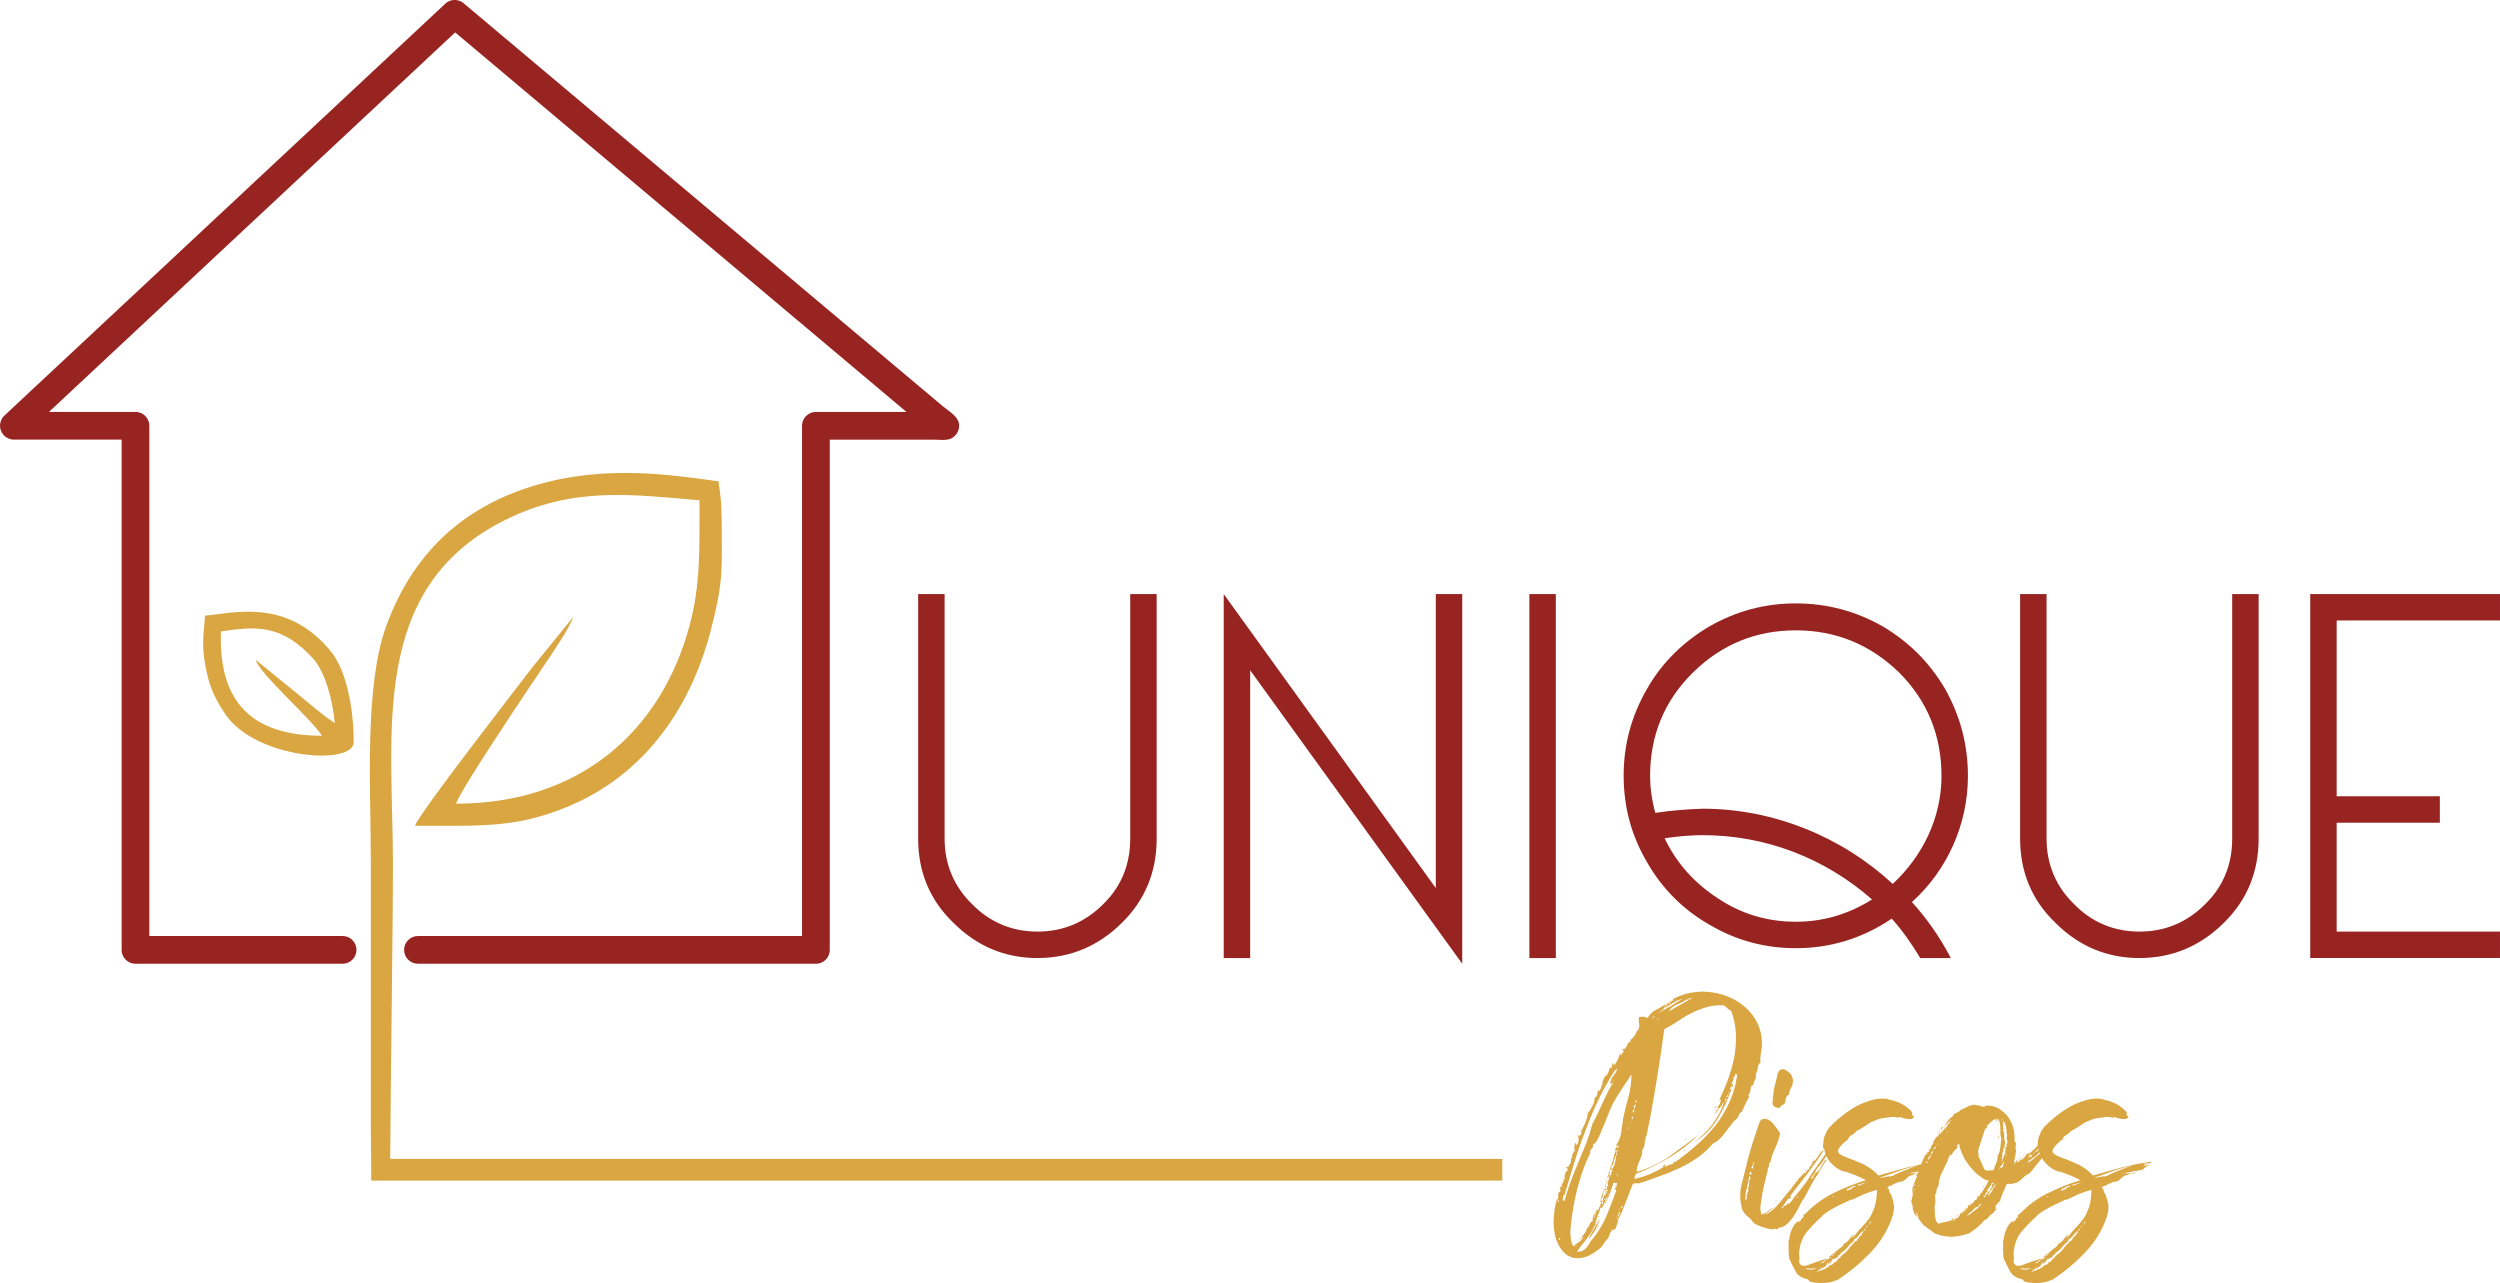
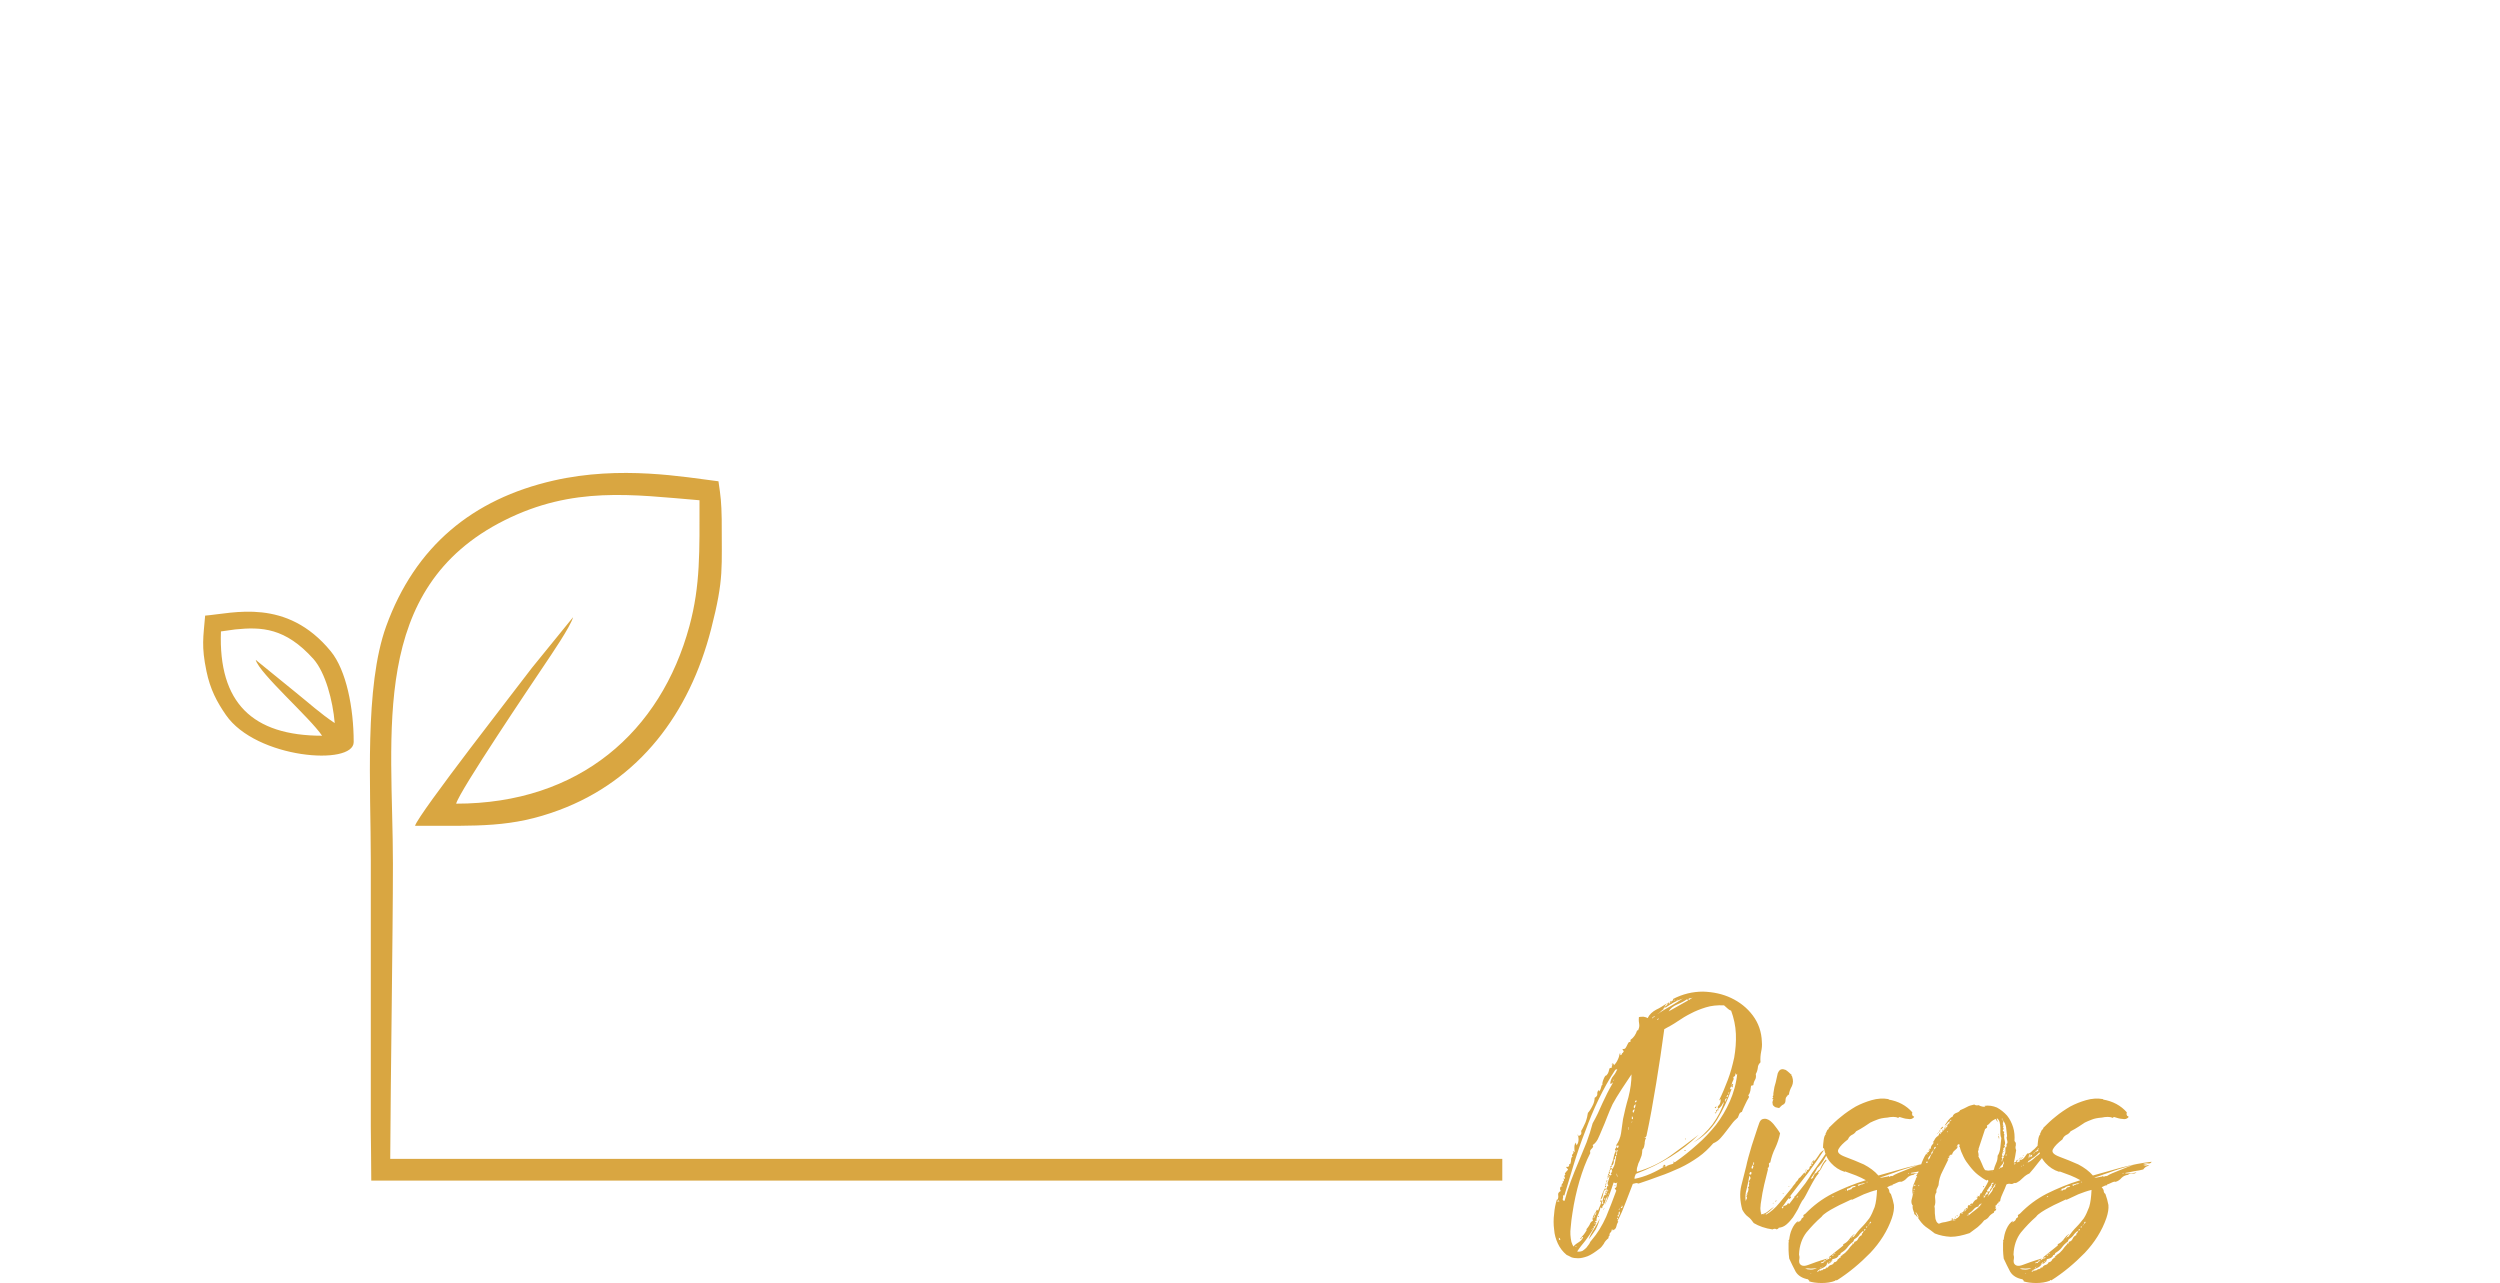
<svg xmlns="http://www.w3.org/2000/svg" xml:space="preserve" width="200.25mm" height="102.77mm" version="1.1" style="shape-rendering:geometricPrecision; text-rendering:geometricPrecision; image-rendering:optimizeQuality; fill-rule:evenodd; clip-rule:evenodd" viewBox="0 0 19988.61 10258.38">
  <defs>
    <style type="text/css">
   
    .fil0 {fill:#982422}
    .fil1 {fill:#982422;fill-rule:nonzero}
    .fil2 {fill:#D9A641;fill-rule:nonzero}
   
  </style>
  </defs>
  <g id="Layer_x0020_1">
    <g id="_2563041650144">
-       <path class="fil0" d="M391.25 3293.55l691.95 0c33.16,0 64.34,14.85 85.45,40.39 0.56,0.68 1.11,1.36 1.66,2.05 0.61,0.78 1.22,1.57 1.5,1.97 0.6,0.78 1.18,1.59 1.75,2.39 0.51,0.72 1.02,1.43 1.51,2.16 0.45,0.67 0.89,1.34 1.76,2.7l0 0.01c0.74,1.16 1.46,2.34 1.99,3.24l0.42 0.71c0.49,0.84 0.96,1.68 1.42,2.52 0.43,0.8 0.86,1.61 1.27,2.42 0.39,0.76 0.77,1.52 1.14,2.29 11.58,23.93 11,41.24 11,66.87l0 4060.62 1545.35 0c61.01,0 110.84,49.84 110.84,110.85 0,61.01 -49.83,110.85 -110.84,110.85l-1656.2 0c-0.96,0 -1.93,-0.01 -2.88,-0.04 -0.9,-0.02 -1.81,-0.07 -2.71,-0.11 -0.96,-0.04 -1.92,-0.11 -2.87,-0.18 -0.9,-0.07 -1.8,-0.15 -2.7,-0.24 -0.96,-0.09 -1.91,-0.21 -2.85,-0.33 -0.95,-0.11 -1.89,-0.25 -2.83,-0.39 -0.89,-0.14 -1.78,-0.3 -2.66,-0.45 -0.89,-0.16 -1.77,-0.33 -2.64,-0.51 -0.95,-0.19 -1.89,-0.4 -2.83,-0.62 -0.87,-0.2 -1.73,-0.42 -2.6,-0.64 -0.92,-0.23 -1.84,-0.48 -2.75,-0.74 -0.88,-0.25 -1.75,-0.51 -2.62,-0.78 -0.78,-0.25 -1.55,-0.5 -2.75,-0.9 -0.76,-0.27 -1.53,-0.55 -2.29,-0.83 -0.91,-0.33 -1.82,-0.67 -2.71,-1.03 -0.82,-0.33 -1.64,-0.66 -2.45,-1 -0.84,-0.36 -1.68,-0.73 -2.51,-1.11 -0.82,-0.38 -1.65,-0.75 -2.46,-1.15 -0.75,-0.37 -1.49,-0.74 -2.23,-1.11 -0.82,-0.41 -1.61,-0.85 -2.42,-1.28 -0.8,-0.44 -1.59,-0.88 -2.38,-1.34 -0.79,-0.45 -1.57,-0.91 -2.35,-1.39 -0.75,-0.46 -1.49,-0.92 -2.23,-1.39 -0.79,-0.51 -1.58,-1.03 -2.36,-1.56 -0.75,-0.51 -1.49,-1.03 -2.23,-1.56 -0.74,-0.53 -1.47,-1.06 -1.79,-1.31 -0.83,-0.61 -1.65,-1.23 -2.45,-1.87 -0.68,-0.54 -1.35,-1.08 -2.01,-1.62 -0.66,-0.55 -1.32,-1.1 -1.97,-1.67 -0.68,-0.59 -1.35,-1.2 -2.02,-1.81 -0.64,-0.58 -1.27,-1.16 -1.9,-1.76 -0.65,-0.62 -1.3,-1.24 -1.94,-1.88 -0.64,-0.64 -1.26,-1.29 -1.88,-1.94 -0.57,-0.59 -1.13,-1.19 -1.68,-1.8 -0.61,-0.66 -1.2,-1.34 -1.79,-2.02 -0.6,-0.68 -1.19,-1.37 -1.77,-2.07 -0.54,-0.66 -1.08,-1.33 -1.62,-2.01 -0.56,-0.71 -1.11,-1.43 -1.66,-2.15 -0.57,-0.76 -1.12,-1.52 -1.66,-2.29 -0.51,-0.72 -1.02,-1.43 -1.51,-2.16 -0.48,-0.71 -0.95,-1.43 -1.41,-2.15 -0.5,-0.76 -0.98,-1.53 -1.45,-2.31 -0.45,-0.73 -0.88,-1.47 -1.31,-2.21 -0.47,-0.81 -0.93,-1.62 -1.38,-2.44 -0.41,-0.75 -0.8,-1.52 -1.2,-2.28 -0.42,-0.81 -0.82,-1.62 -1.22,-2.44 -0.4,-0.82 -0.78,-1.64 -1.16,-2.47 -0.38,-0.83 -0.74,-1.66 -1.1,-2.5 -0.34,-0.81 -0.68,-1.63 -1.01,-2.46 -0.35,-0.87 -0.69,-1.76 -1.01,-2.65 -0.32,-0.85 -0.62,-1.71 -0.91,-2.57 -0.29,-0.84 -0.57,-1.69 -0.84,-2.54 -0.26,-0.86 -0.52,-1.71 -0.77,-2.57 -0.27,-0.93 -0.51,-1.86 -0.75,-2.78 -0.22,-0.87 -0.44,-1.74 -0.64,-2.61 -0.21,-0.89 -0.41,-1.78 -0.59,-2.67 -0.19,-0.93 -0.37,-1.87 -0.54,-2.8 -0.15,-0.88 -0.31,-1.76 -0.45,-2.65 -0.14,-0.95 -0.27,-1.9 -0.39,-2.84 -0.12,-0.89 -0.22,-1.79 -0.32,-2.69 -0.09,-0.95 -0.18,-1.91 -0.25,-2.86 -0.07,-0.9 -0.12,-1.8 -0.17,-2.7 -0.06,-1.02 -0.1,-2.04 -0.12,-3.05 -0.02,-0.91 -0.03,-1.81 -0.03,-2.72l0 -4079.46 -861.33 0c-30.87,0 -60.23,-12.82 -81.16,-35.5l-0.9 -0.98c-40.88,-44.66 -38.15,-114.51 6.09,-155.85l3517.7 -3286.41c25.77,-28.58 64.72,-41.59 102.5,-34.68 0.66,0.12 1.31,0.25 1.96,0.37 20.93,4.14 40.15,14.15 55.46,29l3826.04 3217.55c48.59,40.86 130.09,82.81 130.09,155.65 0,28.2 -10.75,55.12 -30.01,75.67 -44.74,51.54 -110.27,35.17 -169.24,35.17l-835.4 0 0 4079.46c0,0.96 -0.01,1.93 -0.04,2.88 -0.03,0.96 -0.05,1.93 -0.11,2.88 -0.05,0.9 -0.1,1.8 -0.17,2.7 -0.07,0.96 -0.16,1.92 -0.25,2.86 -0.1,0.9 -0.2,1.8 -0.32,2.69 -0.11,0.88 -0.24,1.76 -0.37,2.64 -0.14,0.96 -0.3,1.91 -0.47,2.85 -0.17,0.94 -0.35,1.88 -0.54,2.8 -0.18,0.89 -0.38,1.78 -0.59,2.67 -0.21,0.92 -0.44,1.84 -0.68,2.75 -0.23,0.87 -0.46,1.73 -0.71,2.59 -0.25,0.88 -0.5,1.75 -0.77,2.62 -0.27,0.85 -0.55,1.7 -0.84,2.54 -0.28,0.84 -0.58,1.68 -0.89,2.51 -0.33,0.91 -0.67,1.82 -1.03,2.71 -0.33,0.83 -0.67,1.65 -1.01,2.46 -0.36,0.84 -0.72,1.67 -1.1,2.5 -0.38,0.83 -0.76,1.65 -1.16,2.47 -0.4,0.82 -0.8,1.63 -1.22,2.44 -0.4,0.76 -0.79,1.53 -1.2,2.28 -0.45,0.82 -0.91,1.63 -1.38,2.44 -0.43,0.74 -0.86,1.48 -1.31,2.21 -0.47,0.78 -0.95,1.55 -1.45,2.31 -0.46,0.72 -0.93,1.44 -1.41,2.15 -0.49,0.73 -1,1.44 -1.51,2.16 -0.49,0.7 -1,1.39 -1.51,2.08 -0.56,0.76 -1.14,1.51 -1.72,2.25 -0.57,0.71 -1.14,1.42 -1.71,2.12 -0.58,0.7 -1.17,1.39 -1.77,2.07 -0.5,0.58 -1.02,1.16 -1.53,1.73 -0.66,0.74 -1.34,1.47 -2.03,2.18 -0.56,0.59 -1.13,1.18 -1.7,1.76 -0.64,0.64 -1.29,1.26 -1.94,1.89 -0.65,0.62 -1.32,1.23 -1.99,1.84 -0.67,0.61 -1.34,1.22 -2.02,1.81 -0.68,0.59 -1.37,1.17 -2.06,1.74 -0.66,0.54 -1.33,1.08 -2,1.62 -0.78,0.61 -1.57,1.22 -1.97,1.5 -0.76,0.58 -1.53,1.14 -2.31,1.69 -0.7,0.5 -1.4,1 -2.11,1.48 -0.78,0.53 -1.57,1.05 -2.36,1.56 -0.74,0.47 -1.48,0.93 -2.23,1.39 -0.73,0.45 -1.47,0.88 -2.21,1.31 -0.84,0.49 -1.68,0.96 -2.52,1.42 -0.8,0.43 -1.61,0.86 -2.42,1.27 -0.74,0.38 -1.48,0.75 -2.23,1.12 -0.81,0.4 -1.64,0.77 -2.46,1.15 -0.9,0.41 -1.81,0.81 -2.29,1 -0.9,0.4 -1.81,0.77 -2.73,1.14 -0.87,0.35 -1.76,0.68 -2.65,1 -0.83,0.31 -1.67,0.61 -2.51,0.89 -0.84,0.29 -1.69,0.57 -2.54,0.84 -0.87,0.27 -1.74,0.53 -2.62,0.78 -0.91,0.26 -1.83,0.51 -2.75,0.74 -0.88,0.23 -1.76,0.45 -2.64,0.65 -0.88,0.2 -1.75,0.4 -2.63,0.58 -0.94,0.19 -1.87,0.37 -2.81,0.54 -0.88,0.15 -1.76,0.31 -2.65,0.45 -0.95,0.14 -1.9,0.27 -2.84,0.39 -0.95,0.12 -1.9,0.24 -2.84,0.33 -0.9,0.09 -1.8,0.17 -2.7,0.24 -0.96,0.07 -1.93,0.14 -2.88,0.18 -0.9,0.04 -1.8,0.09 -2.7,0.11 -0.97,0.03 -1.93,0.04 -2.89,0.04l-3181.66 0c-61.01,0 -110.84,-49.84 -110.84,-110.85 0,-61.01 49.83,-110.85 110.84,-110.85l3070.82 0 0 -4079.45c0,-61.01 49.83,-110.85 110.84,-110.85l724.23 0 -3608.3 -3034.45 -3247.99 3034.45z" />
-       <path class="fil1" d="M8970.28 7378.07c186.55,-182.41 277.75,-410.41 277.75,-671.59l0 -1956.73 -211.43 0 0 1956.73c0,203.13 -70.47,381.4 -215.58,522.34 -145.1,145.11 -319.21,219.72 -526.49,219.72 -203.13,0 -381.4,-74.61 -522.34,-219.72 -145.1,-140.94 -219.72,-319.21 -219.72,-522.34l0 -1956.73 -211.43 0 0 1956.73c0,261.17 91.2,489.18 281.9,671.59 186.56,186.55 410.42,281.9 671.59,281.9 261.17,0 489.19,-95.35 675.74,-281.9zm11018.32 281.9l0 -211.43 -1305.86 0 0 -870.58 824.97 0 0 -211.43 -824.97 0 0 -1405.36 1305.86 0 0 -211.43 -1517.29 0 0 2910.21 1517.29 0zm-2207.53 -281.9c186.55,-182.41 277.75,-410.41 277.75,-671.59l0 -1956.73 -211.43 0 0 1956.73c0,203.13 -70.48,381.4 -215.58,522.34 -145.1,145.11 -319.21,219.72 -526.49,219.72 -203.13,0 -381.4,-74.61 -522.34,-219.72 -145.1,-140.94 -219.72,-319.21 -219.72,-522.34l0 -1956.73 -211.43 0 0 1956.73c0,261.17 91.2,489.18 281.9,671.59 186.55,186.55 410.41,281.9 671.59,281.9 261.17,0 489.18,-95.35 675.74,-281.9zm-3422.89 203.13c277.75,0 534.78,-78.77 766.93,-236.3 78.77,87.06 153.39,190.7 228,315.07l244.59 0c-91.2,-174.11 -194.85,-319.21 -310.92,-447.73 281.91,-252.88 447.73,-621.84 447.73,-1007.38 0,-252.89 -62.18,-480.89 -182.41,-696.46 -124.36,-211.44 -290.19,-377.25 -501.62,-501.63 -211.43,-120.22 -443.57,-182.41 -692.31,-182.41 -248.74,0 -476.75,62.19 -688.18,182.41 -211.43,124.37 -381.4,290.19 -501.62,501.63 -124.36,215.57 -186.55,443.57 -186.55,692.31 0,252.89 62.19,480.89 186.55,692.32 120.22,211.43 290.19,381.4 501.62,501.62 211.43,124.36 439.44,186.55 688.18,186.55zm-1164.92 -1376.33c0,-323.36 111.94,-601.12 344.08,-829.13 228.01,-223.86 501.62,-335.79 820.84,-335.79 319.21,0 592.82,111.93 824.97,335.79 228.01,228.01 339.94,505.77 339.94,829.13 0,331.65 -149.24,638.42 -389.68,862.28 -207.28,-190.69 -443.58,-339.94 -704.76,-443.58 -261.17,-103.64 -534.79,-157.53 -816.68,-157.53 -116.08,4.15 -240.44,12.44 -377.25,33.17 -29.02,-107.78 -41.45,-207.28 -41.45,-294.33zm418.71 472.6c509.91,0 982.51,186.55 1355.61,514.05 -190.69,120.22 -393.83,178.26 -609.4,178.26 -228.01,0 -435.29,-62.19 -621.85,-186.55 -190.69,-124.36 -331.65,-281.9 -426.99,-480.89 111.93,-16.58 215.57,-24.86 302.63,-24.86zm-1172.52 -1927.71l-211.43 0 0 2910.21 211.43 0 0 -2910.21zm-748.28 2955.82l0 -2955.82 -211.43 0 0 2350.56 -1695.55 -2350.56 0 2910.21 211.43 0 0 -2300.81 1695.55 2346.42z" />
      <path class="fil2" d="M14086.84 8330.16c2.7,26.78 0,53.56 -5.4,77.67 -5.4,26.78 -8.11,56.24 -5.4,85.69 -13.51,13.4 -21.61,26.78 -21.61,45.53 -2.71,18.75 -8.11,34.82 -16.2,48.21 2.7,16.06 2.7,32.13 -5.4,45.53 -8.11,13.39 -13.51,29.46 -13.51,42.84 -8.11,2.69 -13.51,5.36 -18.91,5.36 -2.7,13.39 -2.7,26.78 -5.4,40.17 -2.71,13.4 -8.11,26.78 -16.2,34.82 0,2.69 0,5.36 2.7,8.04 2.71,2.68 2.71,5.36 2.71,8.04 -10.8,18.75 -21.61,37.49 -29.71,56.24 -8.11,18.75 -18.91,37.49 -27.01,61.6 -10.8,2.68 -18.91,10.71 -21.6,18.75 -2.71,8.04 -8.11,18.75 -10.8,26.78 -18.91,16.07 -35.11,32.14 -48.61,50.89 -13.51,18.75 -29.71,37.49 -43.21,56.24 -13.51,18.75 -29.71,37.49 -45.92,56.24 -16.2,18.75 -35.11,32.14 -59.41,42.85 -35.11,40.17 -72.91,77.67 -118.82,109.8 -45.91,32.14 -94.52,61.6 -145.82,85.7 -54.01,24.1 -108.02,48.2 -164.74,66.95 -56.72,21.42 -110.73,40.17 -167.44,58.92 -8.11,-2.69 -16.2,-5.36 -24.31,-2.69 -8.11,2.69 -13.51,2.69 -21.6,5.36 -18.91,48.2 -37.81,96.4 -56.72,147.29 -18.91,50.89 -40.51,101.76 -64.81,147.29 -2.71,2.69 0,5.36 5.4,5.36 -8.11,13.39 -13.51,29.46 -16.2,42.85 -2.71,13.39 -13.51,24.1 -29.71,29.46 0,-2.68 0,-5.36 2.7,-5.36 2.71,-2.68 2.71,-5.35 2.71,-8.03 -2.71,2.68 -5.4,5.35 -5.4,8.03 -2.71,2.69 -5.41,0 -8.11,-2.68 2.7,8.04 0,16.07 -8.11,24.11 -8.1,8.04 -10.8,16.07 -5.4,26.78 -2.7,-2.69 -5.4,-2.69 -8.1,2.68 -2.71,5.36 -2.71,10.71 -2.71,16.07 -16.2,13.39 -29.71,26.78 -37.81,45.53 -10.8,16.07 -21.6,29.46 -32.4,37.49 -37.81,29.46 -70.22,50.89 -97.22,61.6 -29.71,10.71 -54.01,16.07 -75.62,16.07 -21.6,0 -40.51,-2.69 -54,-8.04 -13.51,-8.04 -27.01,-13.4 -37.81,-18.75 -29.71,-24.11 -54.01,-56.25 -70.21,-91.05 -16.21,-34.82 -27.01,-72.31 -29.72,-112.49 -5.4,-40.17 -5.4,-83.02 0,-123.2 2.71,-40.17 10.81,-80.33 21.61,-115.15 2.7,0 5.4,0 5.4,0 5.4,-8.04 8.11,-21.43 5.4,-37.49 -2.7,-13.4 5.4,-24.11 21.6,-32.14 -5.4,-5.36 -8.1,-13.39 -5.4,-24.11 0,-8.04 5.4,-13.39 18.91,-13.39 0,-2.68 -2.7,-5.36 -10.8,-5.36 2.71,-2.68 2.71,-8.04 5.4,-10.71 2.71,-2.68 2.71,-5.35 0,-10.71 2.71,8.04 5.4,8.04 8.11,0 2.7,-8.04 0,-10.71 -2.71,-10.71 2.71,-2.69 2.71,-5.36 5.4,-2.69 0,2.69 2.71,2.69 5.4,0 0,-2.68 0,-8.03 0,-13.39 -2.7,-2.68 -2.7,-8.04 -2.7,-10.71 8.1,8.04 13.51,5.35 10.8,-2.68 -2.71,-8.04 -5.4,-16.07 -8.11,-18.76 8.11,2.69 10.81,2.69 8.11,0 -2.71,-2.68 0,-5.35 5.4,-5.35 -8.11,-5.36 -8.11,-10.71 0,-18.75 5.4,-8.04 10.8,-13.4 18.91,-21.43 0,-5.35 -2.7,-8.04 -5.4,-10.71 -5.4,-2.68 -8.11,-5.35 -8.11,-13.39 8.11,2.68 13.51,0 18.91,-2.69 5.4,-2.68 5.4,-8.03 2.71,-18.75 5.4,2.69 8.1,2.69 10.8,-2.68 2.7,-5.36 2.7,-13.39 5.4,-21.42 0,-8.04 0,-16.07 2.71,-24.11 2.7,-8.04 5.4,-10.71 10.8,-13.4 -8.11,-5.35 -8.11,-10.71 0,-18.75 8.1,-8.03 8.1,-16.06 0,-24.1 2.7,0 5.4,0 8.1,2.68 0,2.68 2.71,5.36 8.11,2.68 -2.71,-8.04 -2.71,-21.42 -2.71,-37.49 0,-16.07 5.41,-29.46 13.51,-37.49 -2.7,2.68 -2.7,8.04 0,10.71 2.71,2.68 2.71,8.04 0,13.4 8.11,-2.69 16.2,-16.07 18.91,-34.82 2.7,-18.75 0,-37.49 -8.11,-50.89 5.4,0 8.11,5.36 8.11,13.4 5.4,-2.69 10.8,-8.04 18.91,-13.4 5.4,-5.35 5.4,-16.07 2.7,-29.46 10.81,-16.07 21.61,-40.18 35.12,-69.63 10.8,-29.46 16.2,-53.56 18.9,-74.98 8.11,-8.04 21.61,-26.78 35.12,-53.56 13.5,-24.11 18.9,-48.2 18.9,-66.95 13.51,-8.04 21.61,-16.07 21.61,-29.47 -2.71,-13.39 2.7,-24.1 10.8,-32.13 2.71,2.68 5.4,2.68 2.71,2.68 -2.71,2.68 -2.71,5.36 0,8.04 8.1,-8.04 13.5,-18.75 16.2,-32.14 2.71,-13.39 5.4,-21.42 10.8,-18.75 -2.7,-13.39 2.71,-32.13 10.8,-50.88 8.11,-18.75 13.51,-26.78 21.61,-26.78 8.1,-8.04 13.5,-18.75 16.2,-26.78 2.71,-8.04 5.4,-18.75 8.11,-29.47l21.6 -8.03c-2.71,-2.69 -5.4,-5.36 -2.71,-8.04 0,-2.69 0,-5.36 2.71,-8.04 2.71,-2.68 2.71,-2.68 2.71,-5.36 0,-2.68 -2.71,-2.68 -8.11,-2.68 2.7,-5.36 8.11,-8.04 13.51,-5.36 2.7,2.69 5.4,5.36 5.4,13.4 13.5,-13.4 24.31,-29.46 32.4,-48.21 8.11,-16.06 10.81,-32.13 13.51,-45.53 5.4,-2.68 8.11,0 5.4,5.36 -2.7,8.04 0,8.04 8.11,5.36 0,-2.69 2.7,-5.36 5.4,-8.04 2.71,-2.69 0,-5.36 -2.71,-8.04 2.71,2.68 5.41,2.68 8.11,0 2.71,-2.68 5.4,-8.04 8.11,-10.71 0,-5.36 -2.71,-8.04 -5.4,-10.72 -2.71,-2.68 -5.4,-5.35 -2.71,-10.71 8.11,2.69 16.2,0 21.6,-5.35 2.71,-5.36 8.11,-10.72 10.81,-18.75 2.7,-8.04 8.1,-13.4 10.8,-21.43 2.71,-8.04 10.8,-10.71 18.91,-10.71l0 -16.07c24.31,-16.06 43.21,-42.84 54.01,-77.66 2.7,0 5.4,2.68 5.4,5.35 8.11,-18.75 13.51,-34.81 10.8,-50.88 -2.7,-16.07 -5.4,-34.82 -2.7,-58.92 8.1,-2.68 21.6,-2.68 37.8,-2.68 13.51,2.68 24.31,5.35 32.41,10.71 13.5,-29.46 37.8,-50.89 67.52,-66.95 29.71,-13.4 56.71,-32.14 86.41,-50.89 -2.7,5.36 -8.1,10.71 -10.8,13.39 -2.71,5.36 -8.11,10.72 -10.8,13.4 2.7,0 10.8,-2.68 18.91,-10.71 8.1,-5.36 8.1,-10.71 5.4,-18.75 2.7,2.68 8.1,2.68 10.8,-5.36 2.7,0 5.4,0 2.7,2.68 -2.7,2.69 -2.7,5.36 0,8.04 8.11,-2.68 10.81,-5.35 8.11,-8.04 -2.7,-2.68 -2.7,-5.35 2.71,-13.39 2.7,-2.68 5.4,0 2.7,5.36 -2.7,5.35 0,8.03 5.4,5.35 -2.7,-8.04 0,-10.71 8.11,-13.39 5.4,0 8.11,-5.36 5.4,-13.4 78.32,-40.17 156.63,-58.91 240.35,-58.91 81.01,2.68 156.63,18.75 224.15,50.88 67.51,32.14 126.93,77.67 172.84,139.27 45.91,61.6 70.21,131.22 72.92,211.56zm553.61 848.95c-18.9,26.78 -35.11,53.56 -51.31,83.02 -16.2,29.47 -35.11,53.56 -59.41,77.67 -2.71,8.04 -10.8,21.42 -18.91,34.82 -8.1,13.39 -18.91,29.46 -32.41,48.2 2.71,0 5.41,0 8.11,2.68 2.71,-2.68 5.4,-8.03 10.8,-10.71 2.71,-2.68 2.71,-8.04 0,-10.71 2.71,-2.68 5.41,-5.36 8.11,-8.04 2.71,-2.68 2.71,-5.35 0,-10.71 10.8,-2.68 18.91,-8.04 24.31,-16.07 5.4,-8.04 13.51,-13.39 21.6,-18.75 13.51,-34.82 29.71,-61.6 48.61,-80.34 0,2.68 0,2.68 2.71,5.36 0,2.68 0,2.68 0,5.35 -13.51,13.4 -24.31,29.47 -32.41,45.53 -8.11,18.75 -18.91,34.82 -32.4,48.21 0,2.68 0,5.35 2.7,2.68 0,0 0,2.68 0,5.36 -8.11,8.04 -18.91,21.42 -29.71,40.17 -13.51,21.42 -24.31,42.85 -37.81,66.95 -13.5,24.11 -24.31,45.53 -35.11,66.96 -10.8,21.42 -21.6,37.49 -29.71,45.53 -10.8,18.75 -21.6,40.17 -32.4,64.27 -13.51,24.11 -27.01,45.53 -40.52,66.95 -16.2,21.43 -32.4,40.18 -51.31,56.25 -18.91,16.06 -37.81,24.1 -62.12,26.78 -2.7,2.68 -2.7,5.35 -5.4,8.04 -2.7,0 -8.1,2.68 -10.8,5.35 -2.71,-2.68 -8.11,-5.35 -16.2,-5.35 -8.11,0 -13.51,2.68 -16.21,5.35 -59.41,-8.04 -110.72,-26.78 -151.23,-50.89 -13.5,-18.75 -27,-37.49 -45.91,-50.88 -18.91,-13.4 -32.4,-32.14 -45.91,-56.24 -18.91,-69.63 -21.61,-133.91 -8.11,-190.14 13.51,-56.25 27.01,-109.81 40.51,-160.69 2.71,-13.4 8.11,-37.49 16.21,-66.96 8.1,-29.46 16.2,-58.91 27,-93.73 10.8,-34.82 21.61,-66.95 32.41,-99.09 10.8,-32.14 18.91,-58.92 27,-80.34 5.4,-16.07 13.51,-26.78 24.31,-32.13 8.11,-2.69 18.91,-5.36 32.41,-2.69 10.8,2.69 21.6,8.04 32.41,16.07 10.8,8.04 18.9,18.75 27,26.78 18.91,24.11 37.81,48.2 51.31,72.31 -8.1,40.17 -21.6,80.34 -37.8,115.16 -18.91,37.49 -32.41,77.66 -40.51,117.84 -8.11,2.68 -13.51,8.04 -10.81,16.07 2.71,8.04 0,16.06 -2.7,24.1 -8.11,0 -8.11,5.36 -5.4,16.07 -8.11,34.82 -18.91,74.98 -29.71,120.51 -10.81,45.53 -18.91,91.05 -24.31,131.23 -2.71,16.07 -5.4,32.13 -5.4,45.53 -2.71,13.39 0,29.46 2.7,48.2l2.71 0 0 5.36 -2.71 0c2.71,2.68 2.71,5.35 2.71,8.04 18.9,-2.69 37.8,-10.71 54.01,-24.11 16.2,-13.39 32.4,-26.78 48.61,-34.82 -24.31,24.11 -45.92,42.85 -67.52,56.24 2.7,2.69 2.7,2.69 2.7,5.36 35.12,-18.75 72.92,-50.89 108.02,-93.73 35.11,-42.85 70.22,-85.7 105.33,-128.56l0 -2.68 27 -32.13 -2.7 0c0,-2.69 0,-5.36 2.7,-5.36 2.71,0 2.71,0 2.71,-2.68l2.7 0 10.81 -13.4c2.7,-8.04 8.1,-16.06 16.2,-18.75l32.41 -37.49c2.7,-2.68 5.4,-2.68 5.4,0 -2.71,2.68 0,5.36 2.7,5.36 2.71,0 2.71,0 2.71,-2.69 0,0 2.7,0 5.4,0 -2.71,-2.68 -5.4,-5.35 -2.71,-8.04 0,-2.68 -2.7,-5.35 -5.4,-10.71 2.71,0 5.4,2.69 8.11,10.71 2.7,-2.68 2.7,-2.68 2.7,-5.35 0,-2.68 2.71,-2.68 5.4,0 0,-2.68 0,-5.36 0,-8.04 -2.7,0 -2.7,0 -2.7,-2.68 13.51,-2.69 21.6,-8.04 21.6,-18.75 0,-8.04 5.4,-16.07 18.91,-18.75 -2.7,-2.69 -2.7,-5.36 -2.7,-8.04l-5.41 0c2.71,-8.04 5.41,-13.4 10.81,-21.43 5.4,-5.35 10.8,-10.71 16.2,-16.07 0,2.69 0,5.36 -2.7,8.04 -2.71,2.69 -2.71,8.04 -5.41,10.72 16.21,-13.4 29.71,-32.14 43.21,-53.56 10.8,-18.75 24.31,-34.82 43.21,-42.85 -32.41,50.88 -75.61,112.48 -126.93,182.11 -54.01,69.63 -105.32,133.91 -151.23,195.5 2.71,0 5.4,-2.69 5.4,-5.36 0,-2.68 2.71,-2.68 5.4,-2.68 0,2.68 0,5.35 2.71,5.35 0,2.69 0,5.36 0,8.04 -2.71,0 -5.4,0 -5.4,2.68 -2.71,2.69 -5.4,5.36 -8.11,5.36 -2.7,-2.68 -2.7,-5.36 -2.7,-8.04 -10.81,13.4 -21.61,26.78 -29.71,40.18 -8.11,13.39 -18.91,24.1 -27.01,37.49 0,2.68 0,2.68 2.71,2.68 0,0 0,0 0,2.68 2.7,0 5.4,0 5.4,-2.68 0,-2.68 2.7,-2.68 5.4,-2.68 -5.4,-8.04 -2.71,-13.4 10.8,-16.07 13.51,-2.68 18.91,-8.04 21.6,-16.07 2.71,-2.68 5.41,-5.35 8.11,-2.68 0,2.68 2.71,5.36 5.4,5.36l43.21 -56.25 -2.7 0c0,-2.68 2.7,-8.04 10.8,-10.71 24.31,-29.46 51.31,-64.27 78.32,-99.09 24.31,-34.82 43.2,-64.27 54.01,-83.02 24.31,-34.82 51.31,-72.31 78.32,-109.8 24.3,-34.82 48.6,-72.31 72.91,-112.49 2.71,2.69 5.41,8.04 2.71,10.72 -2.71,2.68 -5.4,8.03 -2.71,13.39zm-423.99 -321.37c-16.2,-2.69 -27,-5.36 -32.4,-13.4 -8.11,-5.36 -10.81,-10.71 -10.81,-18.75 -2.7,-8.04 -2.7,-13.39 0,-21.42 2.71,-5.36 2.71,-10.72 5.4,-16.07 0,-2.68 0,-2.68 -2.7,0 -2.71,2.68 -5.4,0 -5.4,-2.68 0,-2.69 2.7,-5.36 8.1,-10.72 -2.7,-2.68 -5.4,-5.35 -5.4,-8.04 0,-2.68 2.71,-5.35 5.4,-8.03 0,-13.4 0,-24.11 2.71,-32.14 2.71,-24.11 8.11,-48.2 16.2,-72.31 5.4,-24.11 10.81,-48.2 16.21,-72.31 8.1,-18.75 16.2,-29.46 29.71,-32.14 10.8,-2.68 21.6,0 35.11,5.36 10.8,8.04 21.6,16.07 29.71,24.11 8.1,8.04 13.5,13.39 16.2,13.39 0,2.68 0,2.68 0,2.68 -2.71,0 -2.71,0 -2.71,2.69 2.71,2.68 5.41,2.68 5.41,5.35 0,2.69 0,2.69 2.7,5.36l0 2.68c8.11,24.11 8.11,48.21 -2.7,72.31 -13.51,24.11 -21.61,45.53 -24.31,69.63l-8.11 0c-2.71,8.04 -5.4,10.71 -5.4,10.71 -8.11,5.36 -13.51,16.07 -13.51,34.82 0,18.75 -8.1,29.46 -27,37.49 -10.8,8.04 -16.21,16.07 -18.91,18.75 -2.71,2.69 -5.4,5.36 -13.51,2.69zm-232.25 597.21c8.1,-2.69 5.4,-5.36 -2.71,-5.36 2.71,-8.04 8.11,-16.07 13.51,-24.11 2.71,-8.03 0,-16.06 -8.11,-24.1 -5.4,34.82 -13.5,69.62 -21.6,104.44 -10.8,34.82 -13.51,72.31 -5.4,107.13 -2.71,-8.04 0,-18.75 5.4,-26.78 5.4,-8.04 2.71,-16.07 -5.4,-24.11 2.7,0 5.4,0 8.11,2.69 0,-2.69 0,-5.36 -2.71,-8.04 -2.71,0 -2.71,-2.68 -2.71,-5.36l8.11 0c2.71,-8.04 0,-10.71 -5.4,-10.71 8.11,-2.68 10.8,-10.71 13.51,-24.11 2.7,-13.39 0,-21.42 -5.4,-24.1 8.1,-2.69 13.5,-8.04 10.8,-16.07 -2.71,-8.04 0,-13.39 2.7,-18.75 -2.7,0 -2.7,0 -2.7,-2.68zm407.79 88.37c5.4,-8.04 16.2,-24.1 35.11,-48.2 16.2,-24.11 32.41,-48.2 51.31,-72.31 0,2.68 -2.7,10.71 -10.8,24.11 -8.1,13.39 -18.91,26.78 -29.71,40.17 -10.8,13.4 -21.6,26.78 -29.71,37.49 -8.11,13.4 -13.51,18.75 -16.2,18.75zm-378.08 -200.85c2.7,-5.35 2.7,-10.71 5.4,-16.07 0,-2.68 -2.71,-8.03 -10.8,-10.71 2.7,2.69 0,8.04 -2.71,13.4 -2.7,5.35 -2.7,10.71 0,16.06 0,-2.68 0,-5.35 2.71,-2.68 0,2.68 2.7,2.68 5.4,0zm-13.51 48.21c2.71,-2.69 2.71,-8.04 2.71,-10.72 0,-2.68 2.7,-2.68 5.4,0 -8.11,-8.04 -10.8,-10.71 -13.51,-10.71 0,2.68 -2.71,5.36 -5.4,8.04 -2.71,2.68 -2.71,8.04 0,13.4l10.8 0zm494.21 -99.09c-2.71,2.68 -5.4,5.35 -8.11,5.35 -2.7,2.68 -2.7,5.36 0,13.4 2.71,-2.69 5.4,-5.36 8.11,-8.04 2.7,0 2.7,-2.69 0,-10.71zm-472.61 21.42c-2.7,-2.68 -2.7,-5.36 0,-8.04 2.71,-2.68 2.71,-5.36 5.41,-8.04 -2.71,2.68 -5.41,0 -5.41,-2.68 0,-2.68 0,-2.68 -2.7,-2.68 0,8.03 -2.71,13.39 -5.4,21.42 2.7,0 2.7,0 2.7,0 0,2.68 2.71,2.68 5.4,0zm342.98 262.45c5.4,0 8.11,-2.68 8.11,-5.36 0,-2.68 2.71,-2.68 5.4,-5.35 -8.11,0 -13.51,2.68 -13.51,10.71zm-170.13 32.13c-2.71,2.69 -2.71,2.69 0,-2.68 2.7,-5.35 5.4,-8.04 8.1,-8.04l0 8.04c-2.7,-2.68 -5.4,-2.68 -2.7,0 0,2.68 -2.71,2.68 -5.4,2.68zm240.35 -249.06c-2.71,0 0,-2.68 2.7,-5.36 2.71,-2.68 2.71,-2.68 5.4,-2.68l0 5.36c-2.7,0 -2.7,0 -2.7,0 -2.71,2.68 -2.71,2.68 -5.4,2.68zm-180.94 182.11l5.4 0 0 5.36 -5.4 0 0 -5.36zm48.61 -50.89c-2.71,0 -2.71,-2.68 -2.71,-5.35l5.4 0c2.71,2.68 2.71,5.35 0,2.68 -2.7,0 -2.7,0 -2.7,2.68zm110.72 -96.4c0,0 0,0 2.71,2.68l5.4 0 0 -2.68 -8.11 0zm-237.65 233c-2.71,0 -2.71,-2.69 0,-5.36 2.7,-2.68 2.7,-5.36 5.4,-5.36l-5.4 10.72zm-70.21 88.37l0 -2.68 -5.41 0 0 2.68 5.41 0zm372.67 -401.71c-2.7,0 -2.7,0 0,-2.68l0 2.68zm1010.02 -24.11c-5.4,10.71 -16.2,16.07 -29.71,13.4 -16.2,-2.69 -29.71,0 -40.51,5.35 2.7,0 8.1,0 13.51,0 5.4,2.69 10.8,2.69 13.5,0l5.4 0c-2.7,2.69 -5.4,5.36 -10.8,5.36 -8.1,0 -13.51,0 -16.2,2.68 8.11,2.69 16.2,5.36 24.31,2.69 8.1,-2.69 13.51,-2.69 21.6,-2.69 -8.1,5.36 -18.91,10.71 -27,13.4 -8.11,5.35 -16.21,13.39 -21.61,21.42 -21.6,5.36 -45.91,10.71 -70.21,13.4 -24.31,5.35 -48.61,10.71 -70.21,13.39 -2.71,2.68 -2.71,2.68 -2.71,5.36 8.11,0 24.31,0 43.21,-2.69 18.91,0 35.11,-2.68 45.91,-8.04 -5.4,8.04 -16.2,13.4 -29.71,10.72 -16.2,-2.69 -29.71,2.68 -37.8,10.71 -21.61,2.68 -37.81,10.71 -51.32,24.11 -13.51,16.06 -29.71,26.77 -48.61,32.13 -2.7,-2.68 -13.51,-2.68 -29.71,5.36 -16.2,8.04 -29.71,13.39 -37.81,16.06l0 5.36c-8.1,0 -16.2,2.68 -21.6,5.36 -8.1,2.68 -13.51,8.03 -21.6,10.71 8.1,8.04 13.51,16.07 16.2,26.78 0,13.39 5.4,21.42 13.51,26.78 10.8,29.46 18.91,58.91 24.31,88.37 2.7,29.47 -2.71,64.28 -16.21,104.45 -35.11,101.76 -94.52,195.5 -172.84,278.52 -81.01,83.02 -170.13,158 -267.35,219.6 -2.71,0 -2.71,0 -2.71,0 -2.7,-2.68 -5.4,-2.68 -8.1,-2.68l0 5.35c-35.12,13.4 -70.22,18.75 -110.73,18.75 -40.51,0 -75.61,-5.35 -99.92,-13.39 2.7,-5.36 0,-8.04 -2.71,-8.04 -2.7,-2.68 -5.4,-5.35 -5.4,-8.04 -45.91,-8.04 -81.01,-29.46 -99.92,-61.6 -18.91,-34.81 -35.12,-69.62 -51.32,-104.44 -2.7,-24.11 -5.4,-48.2 -5.4,-66.95 0,-18.76 0,-40.18 0,-61.6 2.71,-2.69 2.71,-8.04 0,-13.4 0,-5.35 2.71,-8.04 5.4,-10.71 2.71,-24.11 8.11,-53.56 21.61,-83.02 13.5,-29.46 29.71,-53.56 54.01,-66.96 0,2.69 -2.71,5.36 -5.4,8.04 -2.71,0 -2.71,2.69 -2.71,5.36 8.11,-2.68 13.51,-8.04 18.91,-10.71 8.1,-5.36 10.8,-13.4 13.51,-21.43 8.1,-5.35 13.5,-8.04 13.5,-10.71 2.71,-2.68 2.71,-5.35 0,-8.04 0,-2.68 0,-5.35 0,-8.04 2.71,-2.68 8.11,-5.35 16.21,-10.71 62.11,-64.27 132.33,-117.84 216.05,-160.69 81.01,-40.17 170.13,-77.66 267.35,-107.12 -24.31,-13.4 -51.31,-26.78 -78.32,-37.5 -29.71,-10.71 -56.71,-21.42 -86.41,-32.13 -2.71,0 -2.71,0 -2.71,0 0,2.68 0,2.68 -2.71,2.68 -43.2,-13.39 -78.32,-37.49 -108.02,-69.63 -29.71,-32.13 -48.61,-72.31 -56.71,-117.84 0,2.69 -2.71,0 -8.11,-5.35 0,-18.75 2.71,-40.18 5.4,-61.6 2.71,-21.42 8.11,-37.49 16.21,-45.53 2.7,-2.68 2.7,-5.36 0,-5.36 -2.71,2.69 -2.71,2.69 -2.71,0 5.4,-5.35 8.11,-10.71 10.8,-18.75 2.71,-8.04 5.4,-13.39 13.51,-16.07 0,-2.68 0,-2.68 2.7,-5.35 0,-2.68 0,-2.68 0,-5.36 29.72,-29.46 62.12,-61.6 99.93,-91.05 35.11,-29.46 75.61,-56.24 116.13,-80.34 40.51,-21.42 81.01,-37.49 126.92,-50.88 45.92,-13.4 91.82,-16.07 137.74,-8.04 0,2.68 -2.71,2.68 -5.41,2.68 81.02,13.4 145.83,48.2 194.45,104.45 -5.4,2.68 -5.4,5.35 -2.7,8.04 2.7,2.68 0,5.35 -2.71,8.03 2.71,2.69 5.4,2.69 8.11,2.69 -5.4,2.68 -5.4,5.35 0,8.04 5.4,2.68 8.1,5.35 10.8,8.03 -5.4,8.04 -13.51,13.4 -21.61,16.07 -8.1,2.69 -18.91,2.69 -29.71,0 -10.8,0 -21.6,-2.68 -32.4,-5.35 -10.81,-2.69 -18.91,-5.36 -27.01,-8.04 -5.4,-2.69 -8.11,-2.69 -10.8,0 -2.71,2.68 -5.4,5.35 -8.11,5.35 -8.1,-5.35 -21.6,-8.04 -37.8,-8.04 -18.91,0 -32.41,2.69 -45.92,5.36 -35.11,2.68 -62.11,8.04 -81.01,16.07 -21.61,8.04 -40.52,16.07 -56.72,24.1 -16.2,10.72 -32.4,21.43 -48.61,32.14 -18.91,13.4 -40.51,24.11 -64.81,37.49 -8.11,13.4 -21.6,24.11 -35.11,29.46 -13.51,8.04 -24.31,18.76 -29.71,34.82 -37.81,29.47 -62.12,53.56 -75.62,77.67 -13.5,24.11 2.71,42.85 51.32,61.6 51.32,18.75 102.62,40.17 151.23,61.6 45.91,24.1 86.41,53.56 116.12,88.37 67.52,-18.75 143.14,-40.17 229.55,-64.27 83.72,-21.42 164.74,-37.49 240.35,-45.53zm-667.05 599.9c21.61,-29.47 43.21,-56.25 64.81,-77.67 21.61,-21.42 40.52,-45.53 59.42,-69.63 16.2,-24.1 29.71,-56.24 43.2,-91.05 10.81,-34.82 16.21,-80.34 18.91,-136.58 -35.11,8.04 -70.21,21.42 -105.32,34.82 -35.11,16.07 -67.52,32.13 -97.22,45.53 0,-2.68 0,-5.36 0,-5.36 -18.91,8.04 -37.81,18.75 -62.12,29.47 -24.31,10.71 -45.91,21.42 -70.21,34.81 -24.31,13.4 -45.91,24.11 -64.81,37.5 -18.91,13.39 -35.11,24.1 -43.21,37.49 -43.21,37.49 -83.72,80.34 -121.53,125.87 -35.11,45.53 -56.71,104.44 -59.41,176.75 2.71,10.72 5.4,21.43 2.71,34.82 -2.71,10.71 -2.71,21.43 0,32.14 10.8,24.1 35.11,29.46 70.21,16.07 35.11,-13.4 86.42,-32.14 151.23,-50.89 -5.4,5.36 -8.11,10.71 -8.11,13.39 5.4,-2.68 8.11,-2.68 10.8,-5.35 0,-2.68 5.4,-5.36 13.51,-5.36 -2.71,-2.68 -2.71,-2.68 0,-5.35 2.71,-2.69 0,-5.36 -2.71,-8.04l116.13 -93.74 0 -10.71c18.91,-8.04 35.11,-21.42 48.61,-40.17 13.51,-18.75 27.01,-34.82 45.91,-42.85 -2.7,2.68 -8.1,8.04 -13.5,13.39 -5.4,2.69 -8.11,8.04 -8.11,13.4 0,-2.68 2.71,-2.68 10.8,-2.68zm72.92 -29.47c0,-2.68 0,-5.35 2.71,-8.04 2.7,-2.68 2.7,-5.35 5.4,-8.03 -2.71,2.68 -5.4,2.68 -5.4,2.68 0,-2.68 0,-2.68 -2.71,-2.68 -13.51,10.71 -24.31,21.42 -32.4,34.81 -10.81,13.4 -24.31,24.11 -37.81,32.14 0,2.68 0,5.36 -2.71,8.04 -2.7,2.68 -2.7,5.36 -2.7,8.04 -18.91,13.39 -35.11,29.46 -48.61,48.2 -13.51,18.75 -32.41,32.14 -54.01,45.53 2.7,8.04 -2.71,13.4 -16.21,16.07 0,8.04 -5.4,13.39 -16.2,21.42 -10.8,5.36 -21.6,8.04 -35.11,10.72 2.71,2.68 2.71,5.35 0,8.03 -2.71,2.69 -2.71,0 -5.4,-2.68 -2.71,2.68 -2.71,5.36 2.7,5.36 2.71,0 5.41,0 5.41,2.68 -8.11,2.68 -13.51,8.04 -16.21,13.39 -2.7,2.69 -10.8,8.04 -18.91,10.72 -2.7,-2.69 -2.7,-5.36 0,-5.36 2.71,0 2.71,-2.68 2.71,-5.36 -2.71,0 -5.4,0 -5.4,-2.68 -2.71,2.68 -2.71,8.04 -5.4,10.71 -2.71,2.69 -5.4,5.36 -8.11,8.04 2.71,0 5.4,0 5.4,-2.68 0,-2.68 2.71,-2.68 5.4,-2.68 -8.1,13.39 -18.91,24.1 -37.8,32.13 -18.91,8.04 -35.11,16.07 -43.21,26.78 0,5.36 2.7,5.36 5.4,2.68 2.71,-2.68 2.71,-2.68 5.4,-2.68 2.71,-2.68 2.71,-5.35 5.4,-8.04 2.71,2.69 8.11,5.36 10.8,2.69 2.71,-2.69 8.11,-5.36 13.51,-2.69 2.71,-2.68 2.71,-5.35 5.4,-5.35 2.71,0 2.71,-2.69 2.71,-5.36 2.7,2.68 8.1,2.68 13.5,0 5.41,-5.36 10.81,-8.04 16.21,-8.04 2.7,-2.68 0,-5.35 -2.71,-2.68 -2.7,0 -5.4,0 -5.4,-2.68 2.71,-2.69 5.4,-2.69 8.11,0 0,2.68 2.7,2.68 5.4,2.68 8.1,-13.4 16.2,-18.75 27,-21.42 10.81,-2.69 18.91,-8.04 24.31,-21.43 13.51,0 21.61,-8.04 29.71,-21.42 -2.7,0 -5.4,0 -5.4,0 8.11,-2.68 10.8,-5.36 13.51,-8.04 2.71,-5.36 8.11,-8.04 16.2,-10.71 2.71,-2.69 2.71,-5.36 0,-2.69 -2.7,0 -5.4,-2.68 -2.7,-5.35 2.7,0 5.4,-2.68 8.11,-5.36 0,-2.68 2.7,-2.68 5.4,0l0 -5.35c18.9,-10.71 32.4,-24.11 45.91,-40.18 10.8,-16.07 24.31,-32.13 37.81,-45.53 -2.71,0 -2.71,-2.68 -2.71,-5.35 5.4,0 8.11,0 10.8,2.68 0,0 2.71,-5.36 5.4,-16.07 13.51,-2.68 24.31,-10.71 29.71,-24.11 5.41,-13.39 16.21,-24.1 29.71,-29.46l0 -13.39c2.71,0 2.71,0 2.71,0 0,-2.69 2.7,-2.69 5.4,-2.69zm234.95 -455.27c10.8,-8.04 27,-16.07 45.91,-24.11 18.91,-8.04 37.81,-16.06 59.41,-24.1 18.91,-8.04 40.52,-16.07 59.42,-24.11 18.9,-8.04 37.8,-13.39 51.31,-18.75 -24.31,5.36 -48.61,13.39 -75.62,21.42 -29.7,8.04 -56.71,18.75 -83.72,26.78 -29.71,10.71 -56.71,21.43 -83.71,29.47 -27.01,10.71 -51.32,18.75 -72.92,24.1 13.5,2.69 27,0 35.11,-2.68 8.1,-2.68 18.91,-2.68 32.4,-5.36 0,0 -2.7,-2.68 -5.4,-5.35 2.71,0 5.4,0 8.11,2.68 2.71,2.68 5.4,5.36 10.8,5.36 2.71,-5.36 2.71,-8.04 0,-8.04 2.71,2.68 5.4,5.35 8.11,2.68 2.7,-2.68 8.1,-2.68 10.8,0zm-361.88 115.16c5.4,2.68 8.11,0 10.8,-2.69 0,-2.68 2.71,-5.35 5.41,-5.35 0,2.68 2.7,2.68 5.4,2.68 0,-2.68 5.4,-5.35 13.51,-5.35 2.7,-8.04 8.1,-13.4 16.2,-16.07 8.1,0 16.2,-2.69 18.91,-10.71 -13.51,0 -27.01,2.68 -35.11,8.03 -8.11,8.04 -21.61,13.4 -35.12,16.07l0 13.4zm-334.87 623.99c13.51,5.35 27.01,8.04 45.91,8.04 18.91,0 35.12,-5.36 48.61,-13.4 -13.5,2.68 -29.71,5.36 -48.61,5.36 -18.9,-2.69 -32.4,-2.69 -45.91,0zm480.71 -685.59c-13.51,2.68 -24.31,5.36 -35.11,8.04 -13.51,2.68 -24.31,8.04 -32.41,10.71 5.4,-2.68 8.11,-2.68 10.8,0 0,2.68 2.71,5.36 5.41,5.36 2.7,-2.69 8.1,-5.36 10.8,-8.04 2.7,-2.69 5.4,-2.69 8.1,0 2.71,-2.69 5.4,-2.69 2.71,-5.36 -2.71,0 -2.71,0 0,-2.68 2.7,5.35 8.1,5.35 16.2,0 5.4,-2.68 10.8,-5.36 13.51,-8.04zm-353.78 645.42c0,-2.68 2.7,-5.35 8.11,-5.35 2.7,0 8.1,0 10.8,0 2.7,-10.71 10.8,-16.07 18.91,-13.4 0,-5.35 0,-8.04 -2.71,-8.04 -2.71,2.69 -2.71,2.69 -2.71,2.69 -2.7,-2.69 -5.4,-2.69 -8.1,0 -2.71,8.04 -8.11,10.71 -16.2,13.39 -8.11,0 -10.81,2.68 -8.11,10.71zm388.88 -318.69c2.71,-2.68 5.4,-2.68 8.11,-5.36 0,-2.68 2.7,-5.35 5.4,-8.03 -2.71,0 -5.4,0 -5.4,-2.69 0,0 0,0 0,-2.68 -2.71,2.68 -2.71,5.36 -5.4,8.04 -2.71,2.68 -5.4,5.35 -2.71,10.71zm-40.51 56.24c0,-2.68 2.7,-5.35 5.4,-5.35 2.7,-2.69 2.7,-5.36 0,-8.04 -2.71,0 -5.4,0 -5.4,2.68 0,0 -2.71,0 -5.4,2.68 0,5.36 2.7,8.04 5.4,8.04zm-275.46 222.29c0,-2.68 2.7,-5.36 5.4,-5.36 2.7,-2.68 2.7,-5.35 0,-8.04 -2.71,2.69 -2.71,5.36 -5.4,5.36 -2.71,-2.68 -2.71,-2.68 -5.4,0 0,5.36 2.7,8.04 5.4,8.04zm16.2 -29.46c0,5.35 2.71,8.04 8.11,5.35 5.4,-2.68 5.4,-5.35 2.7,-8.04 -2.7,2.69 -5.4,2.69 -10.8,2.69zm278.16 -216.93c0,-2.69 0,-5.36 2.7,-5.36 0,0 0,-2.68 0,-5.36l-5.4 0c-5.4,5.36 -5.4,8.04 2.71,10.72zm-264.66 211.56c8.1,-2.68 13.51,-5.35 13.51,-8.04 -8.11,0 -10.81,2.69 -13.51,8.04zm0 -463.31c-2.71,-2.69 -5.4,-2.69 -8.11,0 -2.7,2.68 -5.4,5.35 -2.7,8.04l10.8 -8.04zm-105.33 567.76c0,2.68 0,2.68 0,5.35 -2.7,0 -2.7,0 -2.7,2.68 5.4,0 8.1,-2.68 8.1,-8.03l-5.4 0zm251.16 -233c0,-2.68 0,-2.68 2.7,-5.36l-8.1 0 0 5.36 5.4 0zm-175.54 184.78c-2.71,0 -5.4,2.69 -5.4,5.36 -2.71,2.68 -2.71,2.68 0,5.35 0,-2.68 2.7,-5.35 5.4,-5.35 2.7,0 2.7,-2.68 0,-5.36zm294.36 -637.38c2.7,2.68 2.7,5.35 0,2.68 -2.71,0 -2.71,0 -5.4,2.68 5.4,0 8.1,0 10.8,2.69 0,-5.36 -2.71,-8.04 -5.4,-8.04zm329.47 -61.6c2.7,0 2.7,0 5.4,-2.68 2.7,-2.69 2.7,-2.69 0,-5.36 -5.4,5.36 -8.11,8.04 -5.4,8.04zm-310.56 409.74c0,-2.68 0,-5.35 -2.71,-5.35l0 2.68c0,2.68 -2.71,2.68 -5.4,2.68 -2.71,0 -2.71,0 0,2.69 2.7,-2.69 5.4,-2.69 8.11,-2.69zm-378.08 329.41c2.7,2.68 5.4,5.35 2.7,5.35l2.71 0c0,-2.68 -2.71,-5.35 -5.4,-5.35zm-86.42 53.56l-5.4 0 0 2.68 5.4 0 0 -2.68zm275.46 -661.5c0,0 0,0 -2.7,2.69l5.4 0 0 -2.69 -2.71 0zm32.41 401.72l0 -2.68 -2.71 0 -2.7 2.68 5.4 0zm-172.85 139.26c0,0 -2.7,2.69 -5.4,5.36l-2.7 0c2.7,-2.68 5.4,-5.36 8.1,-5.36zm326.78 -267.8c-2.71,-2.69 -2.71,-2.69 -2.71,-2.69 -2.7,0 -2.7,0 0,2.69l2.71 0zm-415.89 377.6c2.71,0 2.71,0 2.71,-2.68 -2.71,2.68 -2.71,2.68 -2.71,2.68zm1893.11 -1087.3c13.51,-10.71 21.6,-16.07 21.6,-13.39 0,2.68 -5.4,8.03 -13.5,18.75l-5.41 10.71c-13.5,8.04 -21.6,18.75 -29.71,34.82 -32.4,18.75 -56.71,42.84 -75.61,66.95 -18.91,26.78 -45.91,50.89 -78.32,69.63 -2.71,5.35 -8.11,8.04 -13.51,10.71 -8.1,2.68 -10.8,8.04 -10.8,16.07 13.51,-5.36 24.31,-13.4 35.11,-21.43 10.8,-8.03 18.91,-16.06 27.01,-24.1 13.5,-8.04 27,-18.75 37.8,-32.14 8.11,-10.71 18.91,-18.75 27.01,-26.78 40.51,-29.46 62.12,-48.2 67.52,-58.91 2.7,-10.71 8.1,-16.07 13.5,-16.07 2.71,0 0,8.04 -10.8,26.78 -13.51,18.75 -29.71,42.85 -48.61,69.63 -18.9,26.78 -43.21,56.24 -67.51,85.69 -24.31,32.14 -48.61,61.6 -70.22,85.7 -13.5,5.35 -32.4,16.06 -51.31,34.82 -18.91,18.75 -32.41,29.46 -40.51,32.13 -2.71,2.68 -5.4,5.36 -13.51,8.04 -8.11,2.68 -13.51,2.68 -16.21,0 -8.1,8.04 -18.9,10.71 -29.71,8.04 -13.5,-2.68 -24.3,0 -32.4,5.35 -8.11,21.43 -16.21,42.85 -27.01,64.27 -10.8,24.11 -18.9,42.85 -21.6,58.92 0,2.68 0,8.04 -2.71,10.71 -2.7,2.68 -8.1,5.36 -10.8,2.68 -2.7,2.69 -2.7,5.36 0,10.72 -8.1,2.68 -13.51,5.35 -13.51,10.71 -2.7,5.35 -8.1,10.71 -16.2,13.39 5.4,2.69 8.11,5.36 8.11,8.04 -2.71,2.68 -2.71,8.04 -5.4,13.4 0,2.68 2.7,2.68 5.4,0 2.7,-2.69 2.7,-2.69 2.7,0 0,8.04 -2.7,13.39 -8.1,16.06 -8.11,2.69 -10.8,8.04 -10.8,16.07 -16.21,8.04 -29.71,18.75 -37.81,29.47 -8.11,13.39 -21.61,24.1 -40.51,32.13 -13.51,18.75 -32.41,37.49 -51.32,53.56 -21.6,16.07 -43.21,32.14 -64.81,48.2 -56.72,18.75 -105.32,29.47 -151.23,29.47 -45.91,-2.69 -86.41,-10.72 -126.93,-26.78 -24.31,-18.75 -48.61,-37.49 -72.92,-53.56 -24.3,-18.75 -43.2,-42.85 -62.11,-72.31 2.7,-2.69 5.4,0 5.4,2.68 0,-8.04 -2.71,-18.75 -8.11,-26.78 -5.4,-8.04 -10.8,-13.39 -13.51,-21.42 -2.7,8.04 0,13.39 5.41,18.75 2.7,8.04 8.1,16.07 10.8,24.1 -5.4,-2.68 -10.8,-8.03 -13.51,-13.39 -5.4,-5.36 -10.8,-10.71 -16.2,-13.4 2.7,-2.68 2.7,-2.68 0,-5.35 -2.71,-2.68 -2.71,-2.68 0,-5.36 -2.71,-8.04 -8.11,-16.07 -10.8,-29.46 -2.71,-13.4 -2.71,-21.42 0,-26.78 -8.11,-8.04 -13.51,-24.11 -10.81,-42.85 5.41,-18.75 8.11,-32.13 10.81,-45.53 -5.4,-24.1 -5.4,-48.2 2.7,-72.31 8.11,-21.42 16.2,-40.17 24.31,-58.91l-5.4 0c2.7,-2.68 8.11,-5.36 10.8,-8.04 2.71,0 2.71,-2.68 0,-8.04 -2.7,-2.68 -2.7,-2.68 -5.4,0 -2.71,5.36 -2.71,5.36 -2.71,0 10.81,-13.39 18.91,-26.78 24.31,-42.85 5.41,-13.39 10.81,-29.46 16.21,-45.53 5.4,-16.07 10.8,-32.13 18.91,-48.2 5.4,-13.4 13.5,-26.78 21.6,-40.18 2.7,-2.68 5.4,-2.68 5.4,0 0,2.69 2.71,5.36 5.4,2.69 2.71,-2.69 2.71,-5.36 2.71,-8.04 -2.71,-2.68 -2.71,-2.68 0,0 0,2.68 -2.71,5.35 -5.4,2.68 0,-2.68 0,-5.35 -2.71,-5.35 -2.71,2.68 -2.71,0 -2.71,-2.69 8.11,2.69 10.81,0 10.81,-2.68 0,-2.68 2.7,-2.68 8.1,-2.68 0,-2.69 0,-2.69 2.71,-5.36 0,0 0,0 0,-2.68 0,-2.69 0,-5.36 -2.71,-5.36 -2.7,2.68 -5.4,0 -5.4,-2.68 2.71,0 5.4,0 8.11,2.68 0,2.68 2.7,2.68 5.4,0 2.71,-2.68 0,-5.35 -2.71,-8.04 -5.4,0 -5.4,-2.68 -2.7,-5.35 2.7,-2.69 2.7,-2.69 2.7,0 0,2.68 2.71,2.68 10.81,0 0,-10.72 2.7,-18.75 8.1,-26.78 5.4,-5.36 10.8,-13.4 16.21,-21.43 0,-2.68 -2.71,-2.68 -8.11,-2.68 8.11,-8.04 13.51,-18.75 18.91,-29.46 5.4,-8.04 13.51,-16.07 24.31,-24.11 0,2.68 0,2.68 0,2.68 -2.71,0 -2.71,2.69 -2.71,5.36 2.71,-5.36 8.11,-13.4 10.8,-21.42 2.71,-8.04 8.11,-10.72 16.21,-13.4 2.7,2.68 0,5.36 -5.4,5.36 -5.4,2.68 -5.4,5.35 -2.71,10.71 8.11,-13.4 18.91,-24.11 29.71,-34.82 10.8,-10.71 21.61,-21.42 32.41,-34.82 -8.11,0 -16.21,2.68 -18.91,10.71 -2.71,8.04 -8.11,16.07 -13.51,18.75 2.71,-10.71 10.8,-21.42 24.31,-32.13 10.8,-8.04 18.91,-18.75 27.01,-32.14 -10.81,2.69 -18.91,8.04 -24.31,16.07 -5.4,8.04 -13.51,16.07 -21.61,18.75 8.11,-13.39 18.91,-26.78 29.71,-42.85 10.81,-13.39 21.61,-24.1 35.11,-29.46 2.71,-13.39 13.51,-24.1 29.72,-29.46 16.2,-5.36 27,-13.4 29.71,-21.42 24.3,-10.72 43.2,-18.75 56.71,-26.78 13.51,-8.04 32.41,-13.4 56.72,-18.75 10.8,8.03 21.6,8.03 35.11,5.35 8.1,5.36 16.2,8.04 27,10.71 8.11,2.69 18.91,2.69 27.01,0 -5.4,-5.35 -8.11,-8.04 -8.11,-5.35 35.11,-5.36 67.52,0 99.92,13.39 29.72,16.07 56.72,37.49 81.02,64.27 21.6,26.78 37.81,58.92 48.61,93.74 10.8,34.81 13.51,72.31 10.8,109.8 5.4,5.35 8.11,10.71 10.8,16.07 0,8.03 0,13.39 0,18.75 -2.7,8.04 -2.7,13.39 -2.7,18.75 0,8.04 2.7,13.39 5.4,18.75 -2.71,18.75 -5.4,34.82 -8.11,50.88 -2.7,18.76 -8.11,34.82 -10.8,50.89 2.7,-2.68 8.11,-5.35 16.2,-8.04 5.4,0 5.4,-2.68 2.71,-10.71 8.11,0 13.51,-2.68 13.51,-8.04 5.4,2.68 5.4,5.36 0,8.04 -8.11,2.68 -8.11,8.04 -2.71,16.07 5.4,-5.36 13.51,-8.04 21.6,-10.71 -8.1,-2.69 -8.1,-8.04 2.71,-16.07 0,2.68 0,2.68 0,2.68 -2.71,2.68 -2.71,2.68 -2.71,5.36 13.51,-2.69 27.01,-10.71 35.12,-24.11 8.1,-10.71 16.2,-21.42 21.6,-29.46 8.11,2.68 16.2,0 29.71,-10.71 10.8,-10.72 18.91,-18.75 27.01,-24.11 16.2,-16.07 32.4,-34.82 51.31,-53.56 16.2,-18.75 32.41,-34.82 48.61,-48.2 -2.71,-2.69 -2.71,-5.36 -2.71,-8.04 2.71,0 8.11,-2.69 13.51,-5.36 5.4,-2.68 8.11,-8.04 5.4,-13.39 8.11,-2.69 13.51,-8.04 18.91,-13.4 5.4,-2.68 8.11,-10.71 8.11,-18.75 8.1,0 10.8,-2.68 13.5,-5.35 0,-2.69 2.71,-5.36 10.81,-5.36 -8.11,16.07 -18.91,32.13 -32.41,45.53 -13.51,13.39 -29.71,29.46 -43.21,42.85 0,2.68 2.71,5.35 5.4,5.35 2.71,0 2.71,2.69 2.71,5.36 2.7,0 2.7,0 0,-2.68 -2.71,-2.69 -2.71,-2.69 0,-5.36l0 -5.36c2.7,-2.68 8.11,2.69 10.8,10.72 -5.4,5.35 -10.8,8.04 -16.2,5.35 -5.4,-2.68 -10.8,0 -13.51,8.04 -2.7,2.68 -5.4,2.68 -2.7,0 0,-2.68 0,-5.35 2.7,-8.04 -8.11,2.69 -13.51,8.04 -18.91,13.4 -5.4,8.04 -10.8,13.39 -13.51,21.42 5.4,-2.68 8.11,-5.36 8.11,-8.04 0,-2.68 2.71,-5.35 8.11,-8.04 -2.71,8.04 -8.11,16.07 -13.51,18.75 -5.4,5.36 -8.11,13.4 -10.8,21.43 -8.11,0 -13.51,2.68 -13.51,10.71 -2.71,8.04 -8.11,13.39 -21.6,16.07 2.7,5.35 8.1,5.35 13.5,2.68 2.71,-2.68 8.11,-2.68 13.51,-5.36 -2.7,-2.68 -5.4,-8.03 -5.4,-10.71 8.11,0 16.2,-2.68 18.91,-8.04 2.7,-2.68 10.8,-8.04 18.91,-10.71 2.7,-13.39 13.51,-24.11 29.71,-32.13 13.51,-5.36 24.31,-13.4 27,-26.78 0,0 2.71,0 8.11,0 2.7,-8.04 8.11,-13.4 16.2,-16.07 5.4,-2.68 8.11,-8.04 8.11,-16.07zm-696.75 578.47c2.7,0 5.4,0 5.4,2.68 0,2.69 2.71,2.69 5.4,0 -2.7,-2.68 -2.7,-10.71 0,-18.75 2.71,-8.04 8.11,-8.04 16.2,-5.35 2.71,-13.4 10.81,-16.07 21.61,-13.4 2.7,-8.04 8.11,-16.07 16.2,-24.1 8.11,-8.04 13.51,-10.72 18.91,-10.72 0,-2.68 0,-5.35 2.71,-5.35 0,0 0,0 0,-2.69 0,-2.68 -2.71,-2.68 -8.11,-2.68 2.7,-2.68 5.4,-5.35 8.11,-5.35 2.7,2.68 2.7,2.68 5.4,0 -2.71,0 -2.71,0 -2.71,-2.69 -2.7,-2.68 0,-2.68 2.71,-5.35 2.7,-2.69 5.4,-2.69 8.1,0 0,2.68 2.71,2.68 5.4,0 -2.7,-5.36 0,-10.71 2.71,-13.4 2.7,-2.68 2.7,-8.04 2.7,-10.71 2.71,-2.68 2.71,-2.68 2.71,0 0,2.68 2.71,2.68 5.4,0 8.11,-16.07 18.91,-32.13 29.71,-48.2 8.11,-13.4 18.91,-32.14 27.01,-50.89 -2.71,-2.68 -5.4,-2.68 -5.4,-5.35 -2.71,-2.69 -2.71,-2.69 -5.4,-2.69 0,2.69 0,2.69 -2.71,5.36 -24.31,-10.71 -45.91,-26.78 -70.21,-45.53 -24.31,-18.75 -45.92,-42.85 -64.82,-66.96 -18.9,-24.1 -37.8,-48.2 -51.31,-77.66 -13.51,-26.78 -24.31,-53.56 -29.71,-77.67 -5.4,0 -5.4,-2.68 -2.71,-8.04 2.71,-5.35 0,-10.71 -2.7,-16.07 -8.11,2.69 -13.51,5.36 -13.51,10.72 -2.7,5.35 -5.4,10.71 -10.8,13.39 2.71,0 5.4,-2.68 8.11,-5.35 0,-2.69 2.7,0 5.4,2.68 -5.4,13.39 -13.51,21.42 -24.31,29.46 -10.8,8.04 -18.91,21.43 -21.61,34.82 -8.1,-2.68 -13.5,0 -16.2,2.68 -2.7,5.36 -8.11,10.71 -10.8,13.4 0,2.68 0,5.35 2.7,5.35 2.71,0 2.71,2.69 2.71,5.36 -8.11,-2.68 -13.51,0 -13.51,10.71 2.71,2.68 5.4,0 5.4,-5.35 0,-2.69 0,-2.69 2.71,0 -16.2,34.81 -32.41,66.95 -48.61,99.09 -18.91,34.81 -29.71,72.31 -32.41,112.48 -2.7,8.04 -8.1,16.07 -10.8,24.11 -5.4,8.04 -8.11,18.75 -5.4,32.13 -10.8,13.4 -13.51,32.14 -10.8,50.89 2.7,21.42 2.7,42.85 -5.4,61.6 2.7,10.71 2.7,21.42 2.7,34.81 0,13.4 0,29.47 2.71,42.85 0,13.4 2.7,26.78 8.1,37.49 2.71,10.72 10.81,18.75 21.61,24.11 10.8,-5.36 27,-10.71 51.31,-13.39 24.31,-5.36 43.21,-10.72 56.72,-16.07l0 -2.69c2.7,-2.68 0,-5.35 -2.71,-2.68 -2.7,2.68 -5.4,0 -5.4,-5.35 2.71,0 5.4,0 8.11,0 0,-2.69 2.7,-2.69 5.4,-5.36 -2.71,2.68 0,8.04 5.4,16.07 -5.4,0 -8.11,0 -8.11,2.68 2.71,2.68 5.41,2.68 10.81,-2.68 0,2.68 2.7,5.35 5.4,5.35 2.7,0 5.4,0 5.4,-2.68l-8.11 0c0,-2.68 0,-5.36 -2.7,-10.71 2.7,-2.68 5.4,-5.36 5.4,-5.36l0 2.69c0,2.68 0,2.68 2.7,5.35 8.11,-5.35 13.51,-10.71 21.61,-13.39 5.4,-5.36 10.8,-10.71 16.2,-18.75 -2.71,-2.69 0,-8.04 2.71,-16.07 2.7,-2.68 8.1,-2.68 10.8,0 2.7,2.68 5.4,2.68 8.1,2.68 2.71,-8.04 5.4,-16.07 10.81,-24.11 2.7,-5.35 8.1,-10.71 13.5,-18.75 0,2.69 0,5.36 0,5.36 -2.7,2.68 -2.7,5.36 0,8.04 -2.7,2.68 -2.7,2.68 -5.4,2.68 -2.7,2.68 -5.4,5.36 -5.4,8.04 8.11,0 10.8,-2.68 10.8,-5.36 0,-2.68 2.71,-5.35 8.11,-8.03 -5.4,-5.36 -5.4,-10.72 0,-13.4zm248.46 -417.78c13.5,-18.75 18.9,-42.85 21.6,-66.96 2.71,-24.1 5.4,-50.88 8.11,-74.98 -5.4,-10.71 -8.11,-24.11 -8.11,-37.49 0,-13.4 0,-29.46 0,-45.53 0,-13.4 -2.71,-29.46 -5.4,-42.85 -2.71,-13.39 -10.8,-24.1 -21.61,-32.13 -2.7,5.35 0,10.71 2.71,16.06 2.71,5.36 2.71,10.72 2.71,13.4 -2.71,-2.68 -5.41,-5.36 -8.11,-10.71 -2.71,-5.36 -5.4,-10.71 -8.11,-13.4 -16.2,8.04 -29.71,16.07 -37.8,24.11 -8.11,10.71 -18.91,21.42 -32.41,29.46 2.71,2.68 2.71,5.36 2.71,8.04 -2.71,2.68 -2.71,5.36 0,8.04 -2.71,2.68 -5.41,2.68 -8.11,5.36 -2.71,2.68 -5.4,5.35 -8.11,5.35l-54.01 163.36c0,2.69 2.71,2.69 5.4,2.69 -8.1,5.35 -10.8,13.39 -5.4,26.78 2.71,13.39 2.71,21.42 0,26.77 8.11,16.07 18.91,34.82 27.01,56.25 8.1,21.42 16.2,40.17 27,53.56 13.51,2.68 27.01,5.35 35.11,2.68 8.11,0 21.61,-2.68 35.12,-5.36 2.7,-18.75 10.8,-37.49 18.9,-56.24 8.11,-16.07 10.81,-34.82 10.81,-56.24zm70.21 -93.74c5.4,-2.68 8.11,-5.35 8.11,-13.39 0,-5.36 0,-10.71 -2.71,-18.75 -2.71,-5.36 -2.71,-10.71 -2.71,-16.07 -2.7,-5.35 0,-10.71 2.71,-13.39 -2.71,-24.11 -5.4,-48.21 -8.11,-72.31 -2.7,-21.43 -13.51,-42.85 -29.71,-61.6 2.71,5.35 2.71,8.04 5.4,10.71 2.71,2.68 2.71,8.04 2.71,10.71 -5.4,2.68 -5.4,8.04 -2.71,13.4 2.71,5.35 0,8.04 -5.4,10.71 8.11,0 10.8,2.68 8.11,10.71 -5.4,8.04 -5.4,10.71 2.7,10.71 -2.7,2.69 -5.4,2.69 -2.7,2.69 2.7,2.68 2.7,2.68 2.7,5.35 -5.4,0 -5.4,0 -2.7,2.68 2.7,2.69 2.7,5.36 -5.4,5.36 2.7,2.68 2.7,8.04 2.7,13.39 2.71,0 5.4,-2.68 5.4,-5.35 2.71,5.35 5.4,10.71 2.71,13.39 -2.71,5.36 -2.71,10.72 2.7,13.4 -2.7,13.39 -2.7,32.13 2.71,50.89 5.4,18.75 2.71,34.81 -5.4,42.84 0,2.69 0,2.69 2.7,0 2.71,0 2.71,0 5.41,2.69 -2.71,2.68 -2.71,5.35 -2.71,8.03 -5.4,0 -8.11,0 -8.11,0 2.71,2.69 5.4,5.36 2.71,5.36 -2.71,2.68 -5.4,2.68 -8.11,5.36 0,2.68 2.71,5.35 5.4,5.35 2.71,0 2.71,0 0,2.69 -2.7,-2.69 -2.7,-2.69 -5.4,5.35 -2.7,8.04 -2.7,10.71 0,13.4 -5.4,5.35 -8.1,16.06 -8.1,32.13 2.7,0 5.4,-2.68 5.4,-5.35 -2.71,-2.69 0,-2.69 2.7,-2.69 -2.7,8.04 -5.4,10.71 -2.7,10.71 0,0 -2.71,2.69 -8.11,5.36 0,2.68 0,5.36 2.71,8.04 2.7,2.68 2.7,5.36 2.7,8.04 -2.7,2.68 -5.4,5.35 -5.4,10.71 0,5.36 0,8.04 2.71,10.71 2.7,-8.04 2.7,-13.39 5.4,-18.75 0,-5.35 2.7,-10.71 8.1,-13.39 0,-2.69 0,-5.36 0,-5.36 -2.7,0 -2.7,-2.68 -2.7,-5.36 8.1,-8.03 13.51,-21.42 16.2,-34.81 0,-13.4 0,-26.78 0,-40.18 2.71,0 2.71,0 2.71,2.68 0,2.69 0,2.69 2.7,0 5.4,-8.03 5.4,-18.75 2.71,-26.78zm-305.16 573.12c18.9,-16.07 37.8,-32.14 56.71,-45.53 18.91,-13.4 35.11,-29.46 48.61,-48.2 -2.7,0 -2.7,-2.69 0,-5.36 0,-2.68 -2.7,0 -5.4,2.68 0,5.36 -5.4,8.04 -13.51,8.04 -2.7,10.71 -5.4,16.07 -5.4,16.07 -13.51,0 -27,8.04 -37.8,21.42 -13.51,16.07 -27.01,26.78 -40.52,32.14 0,8.04 0,16.07 -2.7,18.75zm199.85 -265.13c-2.71,0 -5.41,2.68 -13.51,5.35 0,10.71 -5.4,18.75 -13.51,26.78 -8.11,8.04 -13.51,18.75 -16.2,26.78 -2.71,-2.68 -5.4,-2.68 -8.11,-2.68 0,2.68 0,5.35 2.71,8.04 2.7,2.68 2.7,8.04 0,10.71l21.6 -5.36c0,-10.71 2.71,-16.06 5.4,-18.75 2.71,2.69 2.71,2.69 5.4,-2.68 0,-5.36 2.71,-8.04 5.4,-5.36 0,-5.35 0,-8.04 0,-8.04 0,0 -2.7,-2.68 -5.4,-5.35 2.71,0 5.4,0 5.4,-2.68 0,0 2.71,0 5.4,0 -2.7,-2.69 -5.4,-8.04 -2.7,-13.4 2.7,-2.68 5.4,-5.35 10.8,-5.35 0,-2.69 0,-2.69 0,-5.36 -2.7,0 -2.7,0 -2.7,-2.68zm16.2 29.46c-2.71,-5.36 -2.71,-8.04 0,-10.71 2.7,-2.69 2.7,-5.36 0,-10.71 -5.4,13.39 -16.2,29.46 -32.41,50.88 -16.2,21.42 -24.31,37.49 -24.31,48.2 8.11,-8.03 16.21,-18.75 24.31,-29.46 8.11,-8.04 13.51,-21.42 16.21,-34.82 5.4,0 8.1,-2.68 8.1,-5.35 0,-2.69 2.71,-5.36 8.11,-8.04zm62.11 -155.33c-2.7,-8.04 0,-16.07 5.4,-24.11 2.71,-5.36 2.71,-13.39 0,-21.42 -2.7,13.39 -8.1,24.1 -16.2,32.13 -8.1,8.04 -16.2,18.75 -24.31,32.14 5.4,-2.69 8.11,-2.69 8.11,-5.36 0,-2.68 0,-5.35 2.7,-8.04 2.71,2.69 8.11,2.69 13.51,0 2.71,-2.68 8.11,-2.68 10.8,-5.35zm-586.02 -66.96c2.71,-13.39 8.11,-26.78 16.2,-34.82 8.11,-8.03 10.8,-21.42 13.51,-34.81 -2.71,2.68 -2.71,2.68 -5.4,2.68 2.7,8.04 0,10.71 -5.4,13.39 -5.4,2.69 -8.11,10.72 -5.4,18.75 -8.11,5.36 -13.51,13.4 -18.91,21.43 -8.11,8.04 -8.11,18.75 -5.4,29.46 0,-8.04 2.7,-13.39 10.8,-16.07zm445.6 302.63c-2.71,-8.04 0,-10.71 5.4,-13.4 5.4,-2.68 10.8,-2.68 13.51,-5.35 -2.71,-5.36 -2.71,-8.04 0,-8.04 2.7,0 2.7,-2.69 2.7,-5.36 -2.7,2.68 -5.4,2.68 -8.1,0 -2.71,-2.68 -5.41,-2.68 -8.11,0 2.7,5.36 0,10.71 -8.11,13.4 0,2.68 0,2.68 2.71,2.68 -2.71,2.68 -5.4,5.36 -2.71,10.71 -10.8,2.68 -13.5,8.04 -10.8,16.07 5.4,0 8.11,-2.68 8.11,-5.36 -2.71,-2.68 0,-5.35 5.4,-5.35zm340.27 -302.63c5.4,-2.68 8.11,-5.35 10.8,-8.04 0,-2.68 2.71,-2.68 5.4,-5.35 -2.7,-2.69 -2.7,-5.36 0,-8.04 2.71,0 2.71,-2.68 2.71,-5.36 -5.4,2.69 -5.4,2.69 -2.71,0 2.71,-2.68 2.71,-5.35 0,-8.04 -5.4,2.69 -8.1,5.36 -5.4,10.72 0,5.35 -2.7,5.35 -8.1,2.68 2.7,2.68 2.7,5.35 2.7,8.04 2.71,0 5.4,0 8.11,-2.69 2.7,-2.68 2.7,0 0,2.69 -8.11,5.35 -13.51,10.71 -13.51,13.39zm-750.76 -85.69c0,2.68 0,5.35 0,8.04 -2.7,2.68 -2.7,5.35 -2.7,8.04 2.7,-2.69 8.1,-8.04 13.5,-13.4 2.71,-2.68 2.71,-8.04 0,-16.07l0 8.04c-2.7,0 -5.4,0 -5.4,0 0,2.68 -2.7,2.68 -5.4,5.36zm70.21 -168.72c2.71,2.68 2.71,8.04 -2.7,10.71 -5.4,5.36 -10.8,10.71 -16.2,13.4 0,-8.04 2.7,-13.4 8.1,-16.07 2.71,-2.68 8.11,-5.36 10.8,-8.04zm715.66 238.35c-2.7,-2.68 -5.4,-5.35 -2.7,-8.03 0,-2.69 0,-5.36 2.7,-8.04 -2.7,2.68 -5.4,2.68 -5.4,2.68 -2.7,2.68 -5.4,2.68 -8.11,2.68 0,8.04 -2.7,10.71 -5.4,13.4 2.71,2.68 5.4,2.68 8.11,0 2.71,-2.69 8.11,-5.36 10.8,-2.69zm-937.1 235.68c-2.7,-2.69 0,-2.69 2.71,-5.36 2.7,-2.68 0,-2.68 -2.71,-2.68 0,2.68 0,2.68 -2.7,2.68l0 -5.36c-8.11,2.69 -10.8,8.04 -10.8,16.07 2.7,-2.68 5.4,-5.35 8.1,-8.04 0,-2.68 2.71,0 5.4,2.69zm664.35 -401.72c8.1,5.36 8.1,16.07 5.4,29.46 0,-2.68 0,-8.04 -2.71,-13.39 -2.7,-5.36 -2.7,-10.71 -2.7,-16.07zm-564.42 208.89c-2.71,-2.68 -8.11,-2.68 -10.81,0 -2.7,5.36 -2.7,8.04 0,10.71 0,-2.68 2.71,-2.68 5.41,-2.68 2.7,0 2.7,0 5.4,-2.68l0 -5.36zm1037.02 -270.49c0,-2.68 0,-5.35 2.7,-2.68 2.71,2.68 5.41,2.68 8.11,0 0,2.68 -5.4,8.04 -13.51,10.71 0,-2.68 2.71,-2.68 5.4,-5.35 2.71,-2.69 0,-2.69 -2.7,-2.69zm-1147.75 484.74c2.71,2.68 2.71,5.36 0,5.36 -2.7,2.68 -2.7,5.35 0,8.03 2.71,0 5.4,-2.68 5.4,-8.03 0,-2.69 -2.7,-5.36 -5.4,-5.36zm210.65 -465.99c0,0 0,2.69 0,8.04 -2.7,0 -2.7,0 -5.4,0 -2.71,2.68 -2.71,2.68 -5.4,2.68 0,-2.68 2.7,-8.03 10.8,-10.71zm89.12 -83.02c-5.4,-2.68 -8.1,0 -10.8,2.68 -2.7,2.69 0,5.36 5.4,5.36 0,-2.68 0,-2.68 2.71,-5.36 2.7,0 2.7,0 2.7,0 0,2.69 0,2.69 2.71,2.69 -2.71,-2.69 -2.71,-2.69 -2.71,-5.36zm561.73 310.66c0,2.68 0,2.68 -2.71,0 -2.7,-2.69 -2.7,-2.69 0,-5.36l-5.4 0c-2.71,-2.68 -2.71,-2.68 0,-2.68 2.71,0 2.71,0 2.71,-2.69 2.7,2.69 5.4,5.36 5.4,10.72zm232.25 -184.79c0,2.68 0,5.36 2.7,5.36l-8.1 0c-5.4,0 -8.11,0 -8.11,-2.69 2.71,0 5.4,0 8.11,-2.68 0,0 2.7,0 5.4,0zm-294.36 227.64c2.7,2.69 8.11,2.69 10.8,0 2.71,-2.68 5.4,-2.68 5.4,-5.35 -2.7,2.68 -5.4,2.68 -5.4,0 0,-2.69 0,-2.69 -2.7,-2.69 2.7,2.69 2.7,5.36 0,2.69 -5.41,0 -8.11,2.68 -8.11,5.35zm43.21 -34.82c-2.71,-2.68 -2.71,-5.35 0,-8.03 2.7,-2.69 5.4,-2.69 8.1,-5.36 2.71,2.68 0,5.36 -2.7,5.36 -5.4,2.68 -8.11,5.35 -5.4,8.03zm-615.74 -230.31c0,-8.04 2.71,-10.71 10.81,-13.4 -2.71,2.69 -5.41,5.36 -5.41,8.04 0,2.69 -2.7,5.36 -5.4,5.36zm108.02 690.94c0,-2.68 -2.7,0 -8.1,5.36 2.7,-2.68 2.7,-8.04 2.7,-10.71 2.71,-2.68 5.4,-2.68 5.4,5.35zm769.67 -666.84c2.71,2.68 0,5.35 -2.7,5.35 0,2.68 2.7,5.36 5.4,2.68 2.7,0 2.7,2.69 0,5.36 -2.71,2.68 -5.4,0 -5.4,-5.36 -2.71,-2.68 0,-5.35 2.7,-8.03zm-148.53 160.68c2.7,-2.68 5.4,-5.35 8.11,-8.03 2.7,0 2.7,-2.69 0,-5.36 -2.71,0 -5.41,0 -5.41,2.68 0,2.69 0,8.04 -2.7,10.71zm-918.2 257.1c-2.71,-2.68 0,-5.36 2.7,-5.36 2.71,0 2.71,-2.68 2.71,-5.35 -2.71,0 -5.4,2.68 -8.11,5.35 -2.7,2.69 0,5.36 2.71,5.36zm348.38 206.21c2.7,0 5.4,2.68 5.4,5.35 -2.71,2.69 -5.4,5.36 -8.11,2.69 -2.7,-2.69 -2.7,-5.36 0,-5.36 2.71,0 2.71,0 2.71,-2.68zm-45.91 29.46c0,-2.68 2.7,-5.36 8.1,-2.68 2.71,2.68 2.71,5.35 0,8.04 -2.7,0 -2.7,-2.69 -2.7,-5.36l-5.4 0zm-337.58 -190.14c-2.71,-2.68 -2.71,-5.36 2.7,-5.36 2.71,2.69 5.4,2.69 2.71,0 -8.11,0 -10.8,2.69 -13.51,5.36 0,0 2.71,0 8.11,0zm550.92 -45.53c2.71,-2.68 5.4,0 8.11,2.68 0,2.68 -2.71,5.36 -5.4,5.36 -2.71,-2.69 -2.71,-5.36 -2.71,-8.04zm167.44 -283.88c2.7,0 5.4,0 2.7,2.69 -2.7,2.68 -5.4,2.68 -2.7,5.35 0,2.69 -2.71,2.69 -5.4,2.69 0,-2.69 0,-5.36 2.7,-5.36l0 -2.68c2.71,0 2.71,0 2.71,-2.69zm13.51 42.85c2.7,0 5.4,-2.68 5.4,-10.71 -2.71,-8.04 -2.71,-8.04 -5.4,-5.36 2.7,2.69 2.7,5.36 2.7,8.04 -2.7,2.69 -2.7,5.36 -2.7,8.04zm-545.52 -99.09c2.7,2.68 0,5.36 -2.71,2.68 -2.7,0 -2.7,2.69 0,5.36 2.71,0 5.4,-2.68 8.11,-5.36 0,-2.68 -2.71,-2.68 -5.4,-2.68zm-99.93 179.43c2.71,0 5.4,-2.68 8.11,-5.35 0,-2.69 0,-5.36 -2.71,-2.69 2.71,2.69 0,2.69 -2.7,2.69 -2.71,0 -5.4,2.68 -2.71,5.35zm342.98 393.68c0,-2.69 0,-2.69 0,-2.69 -2.7,0 -2.7,0 -2.7,-2.68 0,0 -2.71,0 -5.41,2.68l0 2.69 8.11 0zm-159.33 -672.21c-2.71,0 -5.4,0 -5.4,2.68 -2.71,2.69 0,5.36 2.7,5.36 0,-2.68 0,-2.68 2.71,-5.36 0,0 0,0 0,-2.68zm599.53 198.18c-2.71,0 -2.71,-2.68 0,-5.35 0,-2.69 2.7,-2.69 5.4,-2.69 2.7,2.69 2.7,5.36 0,2.69 -5.4,0 -8.11,2.68 -5.4,5.35zm-167.44 -291.91c2.7,0 5.4,-2.68 5.4,-5.36 -2.71,-2.68 -5.4,-2.68 -8.11,0 0,0 0,2.69 2.71,5.36zm172.84 366.9c0,-2.69 0,-2.69 -2.71,-5.36l-2.7 0 0 5.36 5.4 0zm132.33 -163.37c0,0 -2.71,0 -5.4,2.69 0,0 0,0 2.7,2.68 5.4,0 5.4,-2.68 2.71,-5.36zm-553.62 479.38c0,2.69 0,2.69 -2.71,2.69 -2.7,0 -2.7,2.68 0,5.35 2.71,0 5.41,-2.68 5.41,-5.35 0,-2.69 0,-5.36 -2.71,-2.69zm656.25 -570.43c-2.71,2.69 -2.71,2.69 -2.71,0 0,-2.68 -2.7,-2.68 -5.4,-2.68 0,-2.68 2.71,-2.68 5.4,-2.68 2.71,0 2.71,2.68 2.71,5.35zm-918.2 -13.39c2.7,0 5.4,0 5.4,2.68 0,2.68 -2.71,5.36 -5.4,5.36 0,-2.69 0,-2.69 2.7,-2.69 0,0 0,-2.68 -2.7,-5.35zm478 16.07c2.71,0 2.71,0 2.71,-2.69 0,2.69 0,2.69 2.7,2.69 0,2.68 0,2.68 0,5.35 -2.7,-2.68 -2.7,-2.68 -2.7,-2.68 -2.71,2.68 -2.71,0 -2.71,-2.68zm194.45 190.14c-2.71,0 -2.71,0 -2.71,-2.69 2.71,0 2.71,0 2.71,-2.68 0,0 0,0 2.7,0l0 5.36 -2.7 0zm-864.19 283.87c0,-2.68 0,-2.68 0,-2.68 -2.71,0 -2.71,0 -2.71,-2.69 0,0 0,0 -2.7,2.69l0 2.68 5.4 0zm613.03 -45.53c2.7,2.68 2.7,2.68 0,2.68 -2.71,2.69 -2.71,2.69 -2.71,5.36 2.71,0 5.4,-2.68 8.11,-5.36 0,-2.68 -2.71,-2.68 -5.4,-2.68zm-329.47 -508.83c-2.71,-2.69 -5.41,-2.69 -5.41,-2.69 0,2.69 0,5.36 2.71,5.36 0,-2.68 0,-2.68 2.71,-2.68zm572.52 342.8c2.71,0 2.71,-2.69 5.4,-5.36 2.71,-2.68 0,-2.68 -2.7,-2.68 2.7,2.68 0,5.35 -2.71,5.35 -2.7,2.69 -2.7,2.69 0,2.69zm175.54 -192.83c-2.71,-2.68 -2.71,-2.68 0,-2.68 2.7,0 2.7,0 2.7,-2.68 2.71,-2.69 2.71,-2.69 2.71,0 0,2.68 -2.71,5.35 -5.4,5.35zm62.11 -61.6c-2.7,0 -5.4,-2.68 -2.7,-5.35 0,-2.68 2.7,-2.68 5.4,-2.68 0,2.68 0,2.68 -2.71,2.68 -2.7,2.68 -2.7,2.68 0,5.35zm-904.69 -10.71c-2.7,0 -2.7,0 -2.7,0 0,2.69 0,2.69 -2.71,2.69l0 -5.36 2.71 0 2.7 2.68zm432.09 299.95l5.4 0c0,-2.69 0,-2.69 0,-2.69 -2.7,0 -2.7,0 -2.7,-2.68 0,2.68 0,2.68 -2.71,2.68l0 2.69zm-334.87 -115.16c-2.7,2.68 -2.7,0 -2.7,-2.69 0,-2.68 2.7,-5.35 5.4,-5.35 2.7,2.68 2.7,5.35 0,2.68 -2.71,0 -5.4,2.68 -2.71,5.36zm272.76 305.3c-2.71,2.68 -2.71,2.68 -5.4,2.68l2.7 2.68 2.71 0 0 -5.35zm153.93 -332.09l-5.4 0 0 -2.68 5.4 0 0 2.68zm-135.03 353.51c0,-2.68 2.71,-5.36 8.11,-8.04l-8.11 8.04zm-75.61 -10.71c0,0 0,0 -2.71,-2.69 2.71,0 2.71,0 5.41,-2.68l0 5.36 -2.71 0zm172.84 74.98c-2.7,2.68 -2.7,0 0,-2.68 0,-2.69 0,-2.69 2.71,-2.69 2.7,2.69 2.7,2.69 0,2.69 -2.71,0 -2.71,0 -2.71,2.68zm-83.72 -77.67l-5.4 5.36c2.71,0 5.4,0 5.4,-2.68l0 -2.69zm-375.38 -449.91c-2.71,0 -5.4,2.68 -5.4,5.35 2.7,0 5.4,-2.68 5.4,-5.35zm685.95 184.78c2.7,0 2.7,0 5.4,-2.68 -2.71,0 -5.4,0 -8.11,2.68l2.71 0zm-899.3 160.69l2.71 -2.68 -2.71 0 0 2.68zm1895.81 -168.72c-5.4,10.71 -16.2,16.07 -29.71,13.4 -16.2,-2.69 -29.71,0 -40.51,5.35 2.71,0 8.11,0 13.51,0 5.4,2.69 10.8,2.69 13.51,0l5.4 0c-2.71,2.69 -5.4,5.36 -10.81,5.36 -8.1,0 -13.5,0 -16.2,2.68 8.11,2.69 16.2,5.36 24.31,2.69 8.11,-2.69 13.51,-2.69 21.61,-2.69 -8.11,5.36 -18.91,10.71 -27.01,13.4 -8.11,5.35 -16.2,13.39 -21.6,21.42 -21.61,5.36 -45.92,10.71 -70.22,13.4 -24.3,5.35 -48.61,10.71 -70.21,13.39 -2.7,2.68 -2.7,2.68 -2.7,5.36 8.1,0 24.3,0 43.2,-2.69 18.91,0 35.11,-2.68 45.92,-8.04 -5.4,8.04 -16.21,13.4 -29.71,10.72 -16.21,-2.69 -29.71,2.68 -37.81,10.71 -21.6,2.68 -37.81,10.71 -51.31,24.11 -13.51,16.06 -29.72,26.77 -48.61,32.13 -2.71,-2.68 -13.51,-2.68 -29.71,5.36 -16.21,8.04 -29.72,13.39 -37.81,16.06l0 5.36c-8.11,0 -16.21,2.68 -21.61,5.36 -8.1,2.68 -13.5,8.03 -21.6,10.71 8.11,8.04 13.51,16.07 16.2,26.78 0,13.39 5.4,21.42 13.51,26.78 10.8,29.46 18.91,58.91 24.31,88.37 2.7,29.47 -2.71,64.28 -16.2,104.45 -35.11,101.76 -94.52,195.5 -172.84,278.52 -81.02,83.02 -170.14,158 -267.36,219.6 -2.7,0 -2.7,0 -2.7,0 -2.71,-2.68 -5.4,-2.68 -8.11,-2.68l0 5.35c-35.11,13.4 -70.21,18.75 -110.73,18.75 -40.51,0 -75.61,-5.35 -99.92,-13.39 2.71,-5.36 0,-8.04 -2.71,-8.04 -2.7,-2.68 -5.4,-5.35 -5.4,-8.04 -45.91,-8.04 -81.01,-29.46 -99.92,-61.6 -18.91,-34.81 -35.11,-69.62 -51.32,-104.44 -2.7,-24.11 -5.4,-48.2 -5.4,-66.95 0,-18.76 0,-40.18 0,-61.6 2.71,-2.69 2.71,-8.04 0,-13.4 0,-5.35 2.71,-8.04 5.4,-10.71 2.71,-24.11 8.11,-53.56 21.61,-83.02 13.51,-29.46 29.71,-53.56 54.01,-66.96 0,2.69 -2.71,5.36 -5.4,8.04 -2.71,0 -2.71,2.69 -2.71,5.36 8.11,-2.68 13.51,-8.04 18.91,-10.71 8.11,-5.36 10.8,-13.4 13.51,-21.43 8.11,-5.35 13.51,-8.04 13.51,-10.71 2.7,-2.68 2.7,-5.35 0,-8.04 0,-2.68 0,-5.35 0,-8.04 2.7,-2.68 8.1,-5.35 16.2,-10.71 62.12,-64.27 132.33,-117.84 216.05,-160.69 81.01,-40.17 170.14,-77.66 267.35,-107.12 -24.31,-13.4 -51.31,-26.78 -78.32,-37.5 -29.71,-10.71 -56.71,-21.42 -86.41,-32.13 -2.71,0 -2.71,0 -2.71,0 0,2.68 0,2.68 -2.7,2.68 -43.21,-13.39 -78.32,-37.49 -108.02,-69.63 -29.71,-32.13 -48.61,-72.31 -56.72,-117.84 0,2.69 -2.7,0 -8.11,-5.35 0,-18.75 2.71,-40.18 5.41,-61.6 2.7,-21.42 8.1,-37.49 16.2,-45.53 2.7,-2.68 2.7,-5.36 0,-5.36 -2.71,2.69 -2.71,2.69 -2.71,0 5.4,-5.35 8.11,-10.71 10.81,-18.75 2.7,-8.04 5.4,-13.39 13.5,-16.07 0,-2.68 0,-2.68 2.71,-5.35 0,-2.68 0,-2.68 0,-5.36 29.71,-29.46 62.12,-61.6 99.92,-91.05 35.11,-29.46 75.62,-56.24 116.13,-80.34 40.51,-21.42 81.01,-37.49 126.93,-50.88 45.91,-13.4 91.81,-16.07 137.73,-8.04 0,2.68 -2.71,2.68 -5.4,2.68 81.01,13.4 145.82,48.2 194.44,104.45 -5.4,2.68 -5.4,5.35 -2.7,8.04 2.7,2.68 0,5.35 -2.71,8.03 2.71,2.69 5.4,2.69 8.11,2.69 -5.4,2.68 -5.4,5.35 0,8.04 5.4,2.68 8.1,5.35 10.8,8.03 -5.4,8.04 -13.51,13.4 -21.6,16.07 -8.11,2.69 -18.91,2.69 -29.71,0 -10.81,0 -21.61,-2.68 -32.41,-5.35 -10.8,-2.69 -18.91,-5.36 -27.01,-8.04 -5.4,-2.69 -8.1,-2.69 -10.8,0 -2.7,2.68 -5.4,5.35 -8.1,5.35 -8.11,-5.35 -21.61,-8.04 -37.81,-8.04 -18.91,0 -32.41,2.69 -45.91,5.36 -35.12,2.68 -62.12,8.04 -81.02,16.07 -21.6,8.04 -40.51,16.07 -56.71,24.1 -16.21,10.72 -32.41,21.43 -48.61,32.14 -18.91,13.4 -40.52,24.11 -64.82,37.49 -8.1,13.4 -21.6,24.11 -35.11,29.46 -13.5,8.04 -24.31,18.76 -29.71,34.82 -37.81,29.47 -62.11,53.56 -75.61,77.67 -13.51,24.11 2.7,42.85 51.31,61.6 51.32,18.75 102.62,40.17 151.23,61.6 45.91,24.1 86.42,53.56 116.13,88.37 67.51,-18.75 143.13,-40.17 229.55,-64.27 83.72,-21.42 164.73,-37.49 240.34,-45.53zm-667.04 599.9c21.6,-29.47 43.2,-56.25 64.81,-77.67 21.6,-21.42 40.51,-45.53 59.41,-69.63 16.2,-24.1 29.71,-56.24 43.21,-91.05 10.8,-34.82 16.2,-80.34 18.91,-136.58 -35.12,8.04 -70.22,21.42 -105.33,34.82 -35.11,16.07 -67.52,32.13 -97.22,45.53 0,-2.68 0,-5.36 0,-5.36 -18.91,8.04 -37.8,18.75 -62.11,29.47 -24.31,10.71 -45.92,21.42 -70.22,34.81 -24.31,13.4 -45.91,24.11 -64.81,37.5 -18.91,13.39 -35.11,24.1 -43.21,37.49 -43.21,37.49 -83.72,80.34 -121.52,125.87 -35.12,45.53 -56.72,104.44 -59.42,176.75 2.71,10.72 5.41,21.43 2.71,34.82 -2.71,10.71 -2.71,21.43 0,32.14 10.8,24.1 35.11,29.46 70.21,16.07 35.12,-13.4 86.42,-32.14 151.23,-50.89 -5.4,5.36 -8.11,10.71 -8.11,13.39 5.41,-2.68 8.11,-2.68 10.81,-5.35 0,-2.68 5.4,-5.36 13.5,-5.36 -2.7,-2.68 -2.7,-2.68 0,-5.35 2.71,-2.69 0,-5.36 -2.7,-8.04l116.12 -93.74 0 -10.71c18.91,-8.04 35.12,-21.42 48.61,-40.17 13.51,-18.75 27.01,-34.82 45.92,-42.85 -2.71,2.68 -8.11,8.04 -13.51,13.39 -5.4,2.69 -8.11,8.04 -8.11,13.4 0,-2.68 2.71,-2.68 10.81,-2.68zm72.91 -29.47c0,-2.68 0,-5.35 2.71,-8.04 2.71,-2.68 2.71,-5.35 5.4,-8.03 -2.7,2.68 -5.4,2.68 -5.4,2.68 0,-2.68 0,-2.68 -2.71,-2.68 -13.5,10.71 -24.31,21.42 -32.4,34.81 -10.8,13.4 -24.31,24.11 -37.81,32.14 0,2.68 0,5.36 -2.7,8.04 -2.71,2.68 -2.71,5.36 -2.71,8.04 -18.91,13.39 -35.11,29.46 -48.61,48.2 -13.51,18.75 -32.41,32.14 -54.01,45.53 2.71,8.04 -2.7,13.4 -16.2,16.07 0,8.04 -5.4,13.39 -16.2,21.42 -10.81,5.36 -21.61,8.04 -35.12,10.72 2.71,2.68 2.71,5.35 0,8.03 -2.7,2.69 -2.7,0 -5.4,-2.68 -2.7,2.68 -2.7,5.36 2.71,5.36 2.7,0 5.4,0 5.4,2.68 -8.11,2.68 -13.51,8.04 -16.2,13.39 -2.71,2.69 -10.81,8.04 -18.91,10.72 -2.71,-2.69 -2.71,-5.36 0,-5.36 2.7,0 2.7,-2.68 2.7,-5.36 -2.7,0 -5.4,0 -5.4,-2.68 -2.7,2.68 -2.7,8.04 -5.4,10.71 -2.7,2.69 -5.4,5.36 -8.11,8.04 2.71,0 5.41,0 5.41,-2.68 0,-2.68 2.7,-2.68 5.4,-2.68 -8.11,13.39 -18.91,24.1 -37.81,32.13 -18.91,8.04 -35.11,16.07 -43.21,26.78 0,5.36 2.71,5.36 5.4,2.68 2.71,-2.68 2.71,-2.68 5.4,-2.68 2.71,-2.68 2.71,-5.35 5.4,-8.04 2.71,2.69 8.11,5.36 10.81,2.69 2.7,-2.69 8.1,-5.36 13.5,-2.69 2.71,-2.68 2.71,-5.35 5.4,-5.35 2.71,0 2.71,-2.69 2.71,-5.36 2.71,2.68 8.11,2.68 13.51,0 5.4,-5.36 10.8,-8.04 16.2,-8.04 2.71,-2.68 0,-5.35 -2.7,-2.68 -2.71,0 -5.41,0 -5.41,-2.68 2.71,-2.69 5.41,-2.69 8.11,0 0,2.68 2.71,2.68 5.4,2.68 8.11,-13.4 16.21,-18.75 27.01,-21.42 10.8,-2.69 18.91,-8.04 24.31,-21.43 13.51,0 21.6,-8.04 29.71,-21.42 -2.71,0 -5.4,0 -5.4,0 8.1,-2.68 10.8,-5.36 13.5,-8.04 2.71,-5.36 8.11,-8.04 16.21,-10.71 2.7,-2.69 2.7,-5.36 0,-2.69 -2.71,0 -5.4,-2.68 -2.71,-5.35 2.71,0 5.4,-2.68 8.11,-5.36 0,-2.68 2.7,-2.68 5.4,0l0 -5.35c18.91,-10.71 32.41,-24.11 45.91,-40.18 10.8,-16.07 24.31,-32.13 37.81,-45.53 -2.71,0 -2.71,-2.68 -2.71,-5.35 5.4,0 8.11,0 10.81,2.68 0,0 2.7,-5.36 5.4,-16.07 13.5,-2.68 24.31,-10.71 29.71,-24.11 5.4,-13.39 16.2,-24.1 29.71,-29.46l0 -13.39c2.7,0 2.7,0 2.7,0 0,-2.69 2.71,-2.69 5.4,-2.69zm234.95 -455.27c10.8,-8.04 27.01,-16.07 45.92,-24.11 18.9,-8.04 37.8,-16.06 59.41,-24.1 18.91,-8.04 40.51,-16.07 59.41,-24.11 18.91,-8.04 37.81,-13.39 51.31,-18.75 -24.31,5.36 -48.61,13.39 -75.61,21.42 -29.71,8.04 -56.72,18.75 -83.72,26.78 -29.71,10.71 -56.72,21.43 -83.72,29.47 -27.01,10.71 -51.32,18.75 -72.92,24.1 13.51,2.69 27,0 35.11,-2.68 8.11,-2.68 18.91,-2.68 32.41,-5.36 0,0 -2.71,-2.68 -5.4,-5.35 2.7,0 5.4,0 8.1,2.68 2.71,2.68 5.4,5.36 10.8,5.36 2.71,-5.36 2.71,-8.04 0,-8.04 2.71,2.68 5.4,5.35 8.11,2.68 2.71,-2.68 8.11,-2.68 10.8,0zm-361.87 115.16c5.4,2.68 8.1,0 10.8,-2.69 0,-2.68 2.7,-5.35 5.4,-5.35 0,2.68 2.7,2.68 5.4,2.68 0,-2.68 5.4,-5.35 13.51,-5.35 2.7,-8.04 8.1,-13.4 16.2,-16.07 8.11,0 16.2,-2.69 18.91,-10.71 -13.51,0 -27.01,2.68 -35.11,8.03 -8.11,8.04 -21.61,13.4 -35.11,16.07l0 13.4zm-334.88 623.99c13.51,5.35 27.01,8.04 45.92,8.04 18.91,0 35.11,-5.36 48.61,-13.4 -13.51,2.68 -29.71,5.36 -48.61,5.36 -18.91,-2.69 -32.41,-2.69 -45.92,0zm480.71 -685.59c-13.5,2.68 -24.31,5.36 -35.11,8.04 -13.51,2.68 -24.31,8.04 -32.41,10.71 5.41,-2.68 8.11,-2.68 10.81,0 0,2.68 2.7,5.36 5.4,5.36 2.7,-2.69 8.1,-5.36 10.8,-8.04 2.7,-2.69 5.4,-2.69 8.11,0 2.7,-2.69 5.4,-2.69 2.7,-5.36 -2.7,0 -2.7,0 0,-2.68 2.71,5.35 8.11,5.35 16.21,0 5.4,-2.68 10.8,-5.36 13.5,-8.04zm-353.78 645.42c0,-2.68 2.71,-5.35 8.11,-5.35 2.7,0 8.1,0 10.8,0 2.71,-10.71 10.8,-16.07 18.91,-13.4 0,-5.35 0,-8.04 -2.71,-8.04 -2.7,2.69 -2.7,2.69 -2.7,2.69 -2.71,-2.69 -5.4,-2.69 -8.11,0 -2.7,8.04 -8.11,10.71 -16.2,13.39 -8.11,0 -10.8,2.68 -8.11,10.71zm388.88 -318.69c2.71,-2.68 5.41,-2.68 8.11,-5.36 0,-2.68 2.71,-5.35 5.4,-8.03 -2.7,0 -5.4,0 -5.4,-2.69 0,0 0,0 0,-2.68 -2.7,2.68 -2.7,5.36 -5.4,8.04 -2.71,2.68 -5.4,5.35 -2.71,10.71zm-40.51 56.24c0,-2.68 2.71,-5.35 5.4,-5.35 2.71,-2.69 2.71,-5.36 0,-8.04 -2.7,0 -5.4,0 -5.4,2.68 0,0 -2.7,0 -5.4,2.68 0,5.36 2.71,8.04 5.4,8.04zm-275.46 222.29c0,-2.68 2.71,-5.36 5.4,-5.36 2.71,-2.68 2.71,-5.35 0,-8.04 -2.7,2.69 -2.7,5.36 -5.4,5.36 -2.7,-2.68 -2.7,-2.68 -5.4,0 0,5.36 2.71,8.04 5.4,8.04zm16.2 -29.46c0,5.35 2.71,8.04 8.11,5.35 5.4,-2.68 5.4,-5.35 2.71,-8.04 -2.71,2.69 -5.41,2.69 -10.81,2.69zm278.16 -216.93c0,-2.69 0,-5.36 2.71,-5.36 0,0 0,-2.68 0,-5.36l-5.41 0c-5.4,5.36 -5.4,8.04 2.71,10.72zm-264.66 211.56c8.11,-2.68 13.51,-5.35 13.51,-8.04 -8.11,0 -10.8,2.69 -13.51,8.04zm0 -463.31c-2.7,-2.69 -5.4,-2.69 -8.11,0 -2.7,2.68 -5.4,5.35 -2.7,8.04l10.8 -8.04zm-105.32 567.76c0,2.68 0,2.68 0,5.35 -2.71,0 -2.71,0 -2.71,2.68 5.4,0 8.11,-2.68 8.11,-8.03l-5.4 0zm251.15 -233c0,-2.68 0,-2.68 2.7,-5.36l-8.1 0 0 5.36 5.4 0zm-175.54 184.78c-2.7,0 -5.4,2.69 -5.4,5.36 -2.71,2.68 -2.71,2.68 0,5.35 0,-2.68 2.71,-5.35 5.4,-5.35 2.71,0 2.71,-2.68 0,-5.36zm294.36 -637.38c2.71,2.68 2.71,5.35 0,2.68 -2.71,0 -2.71,0 -5.4,2.68 5.4,0 8.11,0 10.8,2.69 0,-5.36 -2.7,-8.04 -5.4,-8.04zm329.47 -61.6c2.71,0 2.71,0 5.4,-2.68 2.71,-2.69 2.71,-2.69 0,-5.36 -5.4,5.36 -8.1,8.04 -5.4,8.04zm-310.56 409.74c0,-2.68 0,-5.35 -2.71,-5.35l0 2.68c0,2.68 -2.7,2.68 -5.4,2.68 -2.7,0 -2.7,0 0,2.69 2.71,-2.69 5.4,-2.69 8.11,-2.69zm-378.08 329.41c2.7,2.68 5.4,5.35 2.7,5.35l2.71 0c0,-2.68 -2.71,-5.35 -5.4,-5.35zm-86.42 53.56l-5.4 0 0 2.68 5.4 0 0 -2.68zm275.46 -661.5c0,0 0,0 -2.7,2.69l5.4 0 0 -2.69 -2.71 0zm32.41 401.72l0 -2.68 -2.71 0 -2.7 2.68 5.4 0zm-172.84 139.26c0,0 -2.71,2.69 -5.4,5.36l-2.71 0c2.71,-2.68 5.4,-5.36 8.11,-5.36zm326.77 -267.8c-2.7,-2.69 -2.7,-2.69 -2.7,-2.69 -2.71,0 -2.71,0 0,2.69l2.7 0zm-415.88 377.6c2.7,0 2.7,0 2.7,-2.68 -2.7,2.68 -2.7,2.68 -2.7,2.68zm-2849.12 -875.73c62.12,-42.85 118.83,-88.38 175.54,-139.27 56.72,-48.2 105.33,-101.76 151.23,-158 43.21,-56.25 81.01,-120.52 110.72,-187.47 29.72,-66.96 51.32,-141.94 59.42,-222.29 -2.71,8.04 -5.41,10.71 -8.11,5.36 -2.71,-2.68 -2.71,-8.04 -5.4,-10.71 0,18.75 -5.4,29.46 -18.91,32.13 5.4,8.04 5.4,18.75 -2.71,32.14 -8.1,16.07 -10.8,29.46 -8.1,37.49 2.7,0 5.4,-2.68 2.7,-8.04 -2.7,-5.36 0,-8.04 8.11,-5.36 -2.71,8.04 -2.71,13.4 -2.71,18.76 -2.7,5.35 -5.4,10.71 -10.8,13.39 2.71,-2.68 5.4,-5.36 5.4,-8.04 -2.7,-2.68 -5.4,-5.35 -8.1,-5.35 -2.71,2.68 -5.41,8.03 -5.41,10.71 0,2.68 -2.7,8.04 -5.4,10.71 2.71,2.68 5.4,2.68 8.11,0 2.71,-2.68 2.71,-2.68 5.4,0 -29.71,88.38 -70.21,168.72 -116.13,246.38 -48.6,77.67 -113.42,139.27 -191.74,182.11 62.12,-40.17 113.43,-91.05 156.63,-147.29 40.52,-56.24 72.92,-115.16 91.82,-179.43 -8.11,8.04 -13.51,18.75 -18.91,29.46 -8.11,10.72 -16.2,18.76 -27,26.78 -8.11,-10.71 -5.4,-21.42 5.4,-29.46 8.1,-8.04 13.5,-24.1 13.5,-45.53 -5.4,-2.68 -8.1,-2.68 -5.4,2.68 0,5.36 -2.7,5.36 -5.4,0 24.31,-48.2 45.92,-101.76 67.52,-158 21.6,-56.24 37.81,-117.84 51.32,-179.43 10.8,-61.6 16.2,-125.87 13.5,-190.14 -2.7,-64.27 -16.2,-125.87 -37.8,-184.78 -13.51,-5.36 -21.61,-10.72 -29.71,-18.76 -8.11,-8.03 -18.91,-16.06 -27.01,-24.1 -54.01,-2.69 -102.62,2.68 -145.83,16.07 -43.2,13.39 -83.72,29.46 -118.82,48.2 -37.81,18.75 -72.92,40.17 -108.02,64.27 -35.11,24.11 -70.21,42.85 -105.32,61.6 -18.91,141.93 -40.52,286.56 -64.81,433.85 -24.31,147.29 -48.61,286.56 -78.32,423.14 -2.71,0 -5.41,0 -2.71,2.68 0,2.68 -2.71,5.36 -10.8,2.68 0,5.36 2.7,8.04 8.1,5.36 2.71,0 2.71,2.68 0,10.71 -2.7,2.68 -5.4,5.36 -5.4,13.4 -2.7,8.03 -2.7,16.06 -2.7,24.1 -2.71,8.04 -2.71,18.75 -5.4,26.78 -2.71,8.04 -8.11,16.07 -13.51,21.43 0,16.06 -2.71,32.13 -5.4,45.53 -5.4,13.39 -10.8,29.46 -16.2,42.84 -8.11,13.4 -13.51,29.47 -16.21,42.85 -5.4,13.4 -8.1,29.46 -5.4,45.53 99.92,-29.46 189.05,-72.31 267.36,-128.55 78.32,-56.24 153.93,-112.49 226.85,-168.72 -132.33,131.23 -299.76,235.67 -502.31,313.34 -2.71,8.04 -5.41,13.39 -8.11,18.75 -2.71,5.36 -2.71,13.4 -2.71,21.42 40.52,-8.03 83.72,-21.42 126.93,-40.17 43.21,-18.75 81.02,-40.18 113.42,-58.92 -2.7,-2.68 -5.4,0 -8.1,2.69 -2.71,2.68 -5.4,2.68 -8.11,-2.69 5.4,0 8.11,-2.68 8.11,-8.03 -2.71,-2.69 0,-5.36 8.1,-5.36 5.4,2.68 8.11,5.36 5.4,8.04 -2.7,2.68 0,5.35 5.41,8.04 8.1,-8.04 18.9,-13.4 29.71,-16.07 8.1,-2.68 18.91,-5.36 27,-8.04 2.71,-5.36 5.4,-8.04 5.4,-10.71 -2.7,-2.68 -2.7,-2.68 -2.7,-5.36 2.7,-2.68 5.4,-2.68 5.4,0 0,2.69 2.7,5.36 8.1,2.69zm-469.89 -136.59c18.91,-26.78 32.4,-58.91 37.8,-93.73 5.4,-34.82 10.81,-74.98 16.21,-115.16 10.8,-50.88 24.31,-109.8 43.21,-174.07 16.2,-64.27 24.3,-125.87 24.3,-182.11 -21.6,32.13 -48.61,72.31 -78.32,117.84 -29.71,45.53 -54.01,85.69 -72.91,120.51 -16.21,34.82 -29.71,66.96 -43.21,101.76 -13.51,34.82 -27.01,69.63 -40.51,99.09 -13.51,32.14 -24.31,58.92 -35.12,80.34 -13.5,24.11 -27,37.49 -40.51,45.53 2.71,8.04 5.4,13.4 2.71,16.07 -2.71,5.36 -8.11,10.71 -10.81,13.4 -2.7,2.68 -8.1,8.04 -10.8,13.39 -2.7,5.36 -2.7,13.4 0,21.43 -35.11,66.95 -62.11,141.93 -86.41,222.28 -24.31,83.02 -43.21,168.72 -56.72,259.78 -5.4,34.82 -10.8,72.31 -13.51,112.48 -5.4,40.18 -2.7,77.67 5.41,115.16 2.7,8.04 5.4,13.4 8.1,21.42 2.71,5.36 5.4,10.72 8.11,16.07 13.51,-16.07 29.71,-26.78 43.2,-34.82 13.51,-8.03 27.01,-21.42 35.12,-40.17 -8.11,-2.68 -10.81,0 -13.51,8.04 -2.71,8.04 -8.11,8.04 -10.8,5.35 10.8,-13.39 21.6,-26.78 29.71,-34.81 8.1,-10.72 16.2,-24.11 24.31,-37.5 -2.71,0 -5.4,0 -5.4,-2.68 10.8,-10.71 18.9,-24.11 27,-37.49 5.4,-16.07 13.51,-26.78 27.01,-32.14 -2.71,-8.04 -5.4,-13.39 -2.71,-21.42 2.71,-10.71 5.4,-18.75 10.8,-26.78 2.71,-8.04 8.11,-13.39 13.51,-21.42 5.4,-8.04 8.11,-13.4 8.11,-18.75 5.4,2.68 8.1,5.35 10.8,8.03 2.7,-5.35 5.4,-13.39 8.11,-21.42 2.7,-8.04 8.1,-16.07 10.8,-24.11 2.7,-8.03 2.7,-13.39 5.4,-18.75 0,-5.35 -2.71,-8.04 -8.11,-8.04 2.71,-8.03 5.4,-13.39 8.11,-13.39 2.71,8.04 5.4,13.39 8.11,13.39 2.7,-2.68 2.7,-5.35 5.4,-13.39 2.7,-8.04 2.7,-13.4 5.4,-21.42 2.7,-8.04 5.4,-13.4 8.1,-16.07 2.71,-2.68 8.11,-2.68 13.51,0 2.71,-5.36 0,-8.04 -5.4,-8.04 -5.4,2.68 -5.4,0 -2.7,-8.04 8.1,2.68 13.5,2.68 13.5,-2.68 0,-5.36 2.71,-10.71 5.4,-13.4 -5.4,-2.68 -8.1,0 -8.1,5.36 -2.71,8.04 -5.4,8.04 -8.11,5.35 0,-8.03 2.71,-13.39 8.11,-16.06 5.4,0 10.8,0 16.2,0 -5.4,-2.69 -8.11,-5.36 -10.8,-8.04 -2.71,-2.68 -8.11,-2.68 -13.51,0 -10.8,5.35 -16.2,18.75 -18.91,37.49 -2.7,18.75 -8.1,34.82 -21.6,42.85 5.4,-16.07 10.8,-32.14 16.2,-48.21 5.4,-16.06 13.51,-32.13 21.61,-45.53 0,8.04 0,10.72 2.7,8.04 2.71,-2.68 5.4,-2.68 8.11,0 2.7,-5.35 2.7,-10.71 5.4,-18.75 0,-5.35 2.7,-5.35 10.8,-2.68 -8.11,-13.4 -10.8,-26.78 -2.71,-40.18 5.41,-13.39 8.11,-26.77 10.81,-40.17 -8.11,-2.68 -10.81,-8.04 -13.51,-13.39 5.4,-2.69 8.11,-5.36 8.11,-13.4 -2.71,-8.04 0,-10.71 8.1,-10.71 0,8.04 0,13.39 -2.7,16.07 -2.71,2.68 -5.4,5.35 -2.71,13.39 2.71,0 5.4,0 8.11,0 0,2.68 2.7,2.68 5.4,2.68 0,-2.68 0,-5.35 2.7,-5.35 2.71,0 2.71,-2.68 2.71,-5.36 -8.11,-2.68 -8.11,-5.35 -2.71,-10.71 5.4,-5.36 8.11,-10.71 8.11,-13.39 -8.11,2.68 -8.11,0 -2.71,-2.69 2.71,-2.68 2.71,-8.04 0,-10.71 -8.1,-2.68 -10.8,-2.68 -13.5,5.36 -2.71,8.04 -5.4,8.04 -8.11,2.68 5.4,-2.68 8.11,-5.36 5.4,-8.04 -2.7,-2.68 0,-8.04 8.11,-10.71 2.7,0 5.4,0 8.1,2.68 0,2.68 2.71,5.36 5.41,2.68 8.1,-13.39 16.2,-29.46 18.9,-48.2 2.71,-18.75 8.11,-37.49 10.81,-56.24 -8.11,2.68 -13.51,8.04 -10.81,16.07 2.71,8.04 -2.7,13.39 -10.8,16.06 2.71,10.72 2.71,21.43 -2.7,32.14 -5.4,13.4 -13.51,24.11 -21.61,32.14 -5.4,-8.04 -2.7,-13.4 8.11,-16.07 8.11,0 10.8,-2.68 2.7,-8.04 0,2.68 0,2.68 -2.7,5.36 -2.71,2.68 -2.71,0 -2.71,-2.69 8.11,-24.1 16.21,-42.85 18.91,-61.6 2.71,-16.06 8.11,-34.81 18.91,-53.56 -8.11,-2.68 -10.8,-10.71 -2.71,-18.75 5.41,-8.04 8.11,-13.39 8.11,-16.06 2.71,-2.69 5.4,0 2.71,5.35 -2.71,8.04 0,8.04 8.1,5.36 2.71,-2.69 5.41,-8.04 5.41,-16.07 -2.71,-2.68 -8.11,-2.68 -10.81,0 -5.4,5.36 -8.1,2.68 -8.1,-5.36zm-413.2 444.57c13.51,-50.89 29.72,-101.77 48.61,-152.65 18.91,-50.89 40.52,-104.45 62.12,-155.33 21.6,-50.89 43.21,-104.45 64.81,-158.01 18.91,-50.89 35.11,-101.76 48.61,-152.65 29.71,-50.89 54.01,-104.44 78.32,-160.69 24.31,-53.56 51.32,-107.12 81.02,-158 0,-8.04 -2.71,-10.71 -5.41,-2.68 -5.4,8.03 -10.8,8.03 -13.5,2.68 2.7,-24.11 10.8,-42.85 24.31,-58.92 13.5,-16.06 24.31,-34.82 32.4,-53.56 -10.8,0 -16.2,2.69 -18.91,8.04 -45.91,69.63 -89.12,147.3 -129.62,230.32 -40.51,83.02 -75.61,168.71 -108.02,257.09 -35.11,88.38 -64.81,176.76 -91.82,265.14 -27,88.37 -51.31,171.4 -75.61,249.06 -2.71,0 -5.4,0 -5.4,-2.68 0,0 -2.71,0 -5.4,2.68 2.7,8.04 2.7,16.07 0,21.42 -2.71,8.04 -2.71,13.4 2.7,18.76 2.71,0 5.4,0 5.4,0 0,2.68 2.71,2.68 5.4,0zm216.05 316.01c45.92,-53.56 83.73,-115.16 116.13,-187.47 29.71,-72.31 56.72,-141.94 81.02,-208.89 -2.71,-2.69 -5.41,-8.04 -8.11,-10.71 -2.71,-2.69 -2.71,-5.36 -5.4,-8.04 10.8,-2.69 16.2,-10.72 16.2,-21.43 0,-8.04 2.71,-18.75 5.4,-26.78 -8.1,8.04 -10.8,10.72 -10.8,8.04 -2.71,0 -8.11,-2.68 -18.91,-5.35 -10.8,34.81 -21.6,64.27 -32.4,93.73 -10.81,29.46 -24.31,56.24 -37.81,85.69 2.71,-13.39 8.11,-26.78 13.51,-37.49 5.4,-10.71 8.1,-24.1 8.1,-37.49 -8.1,18.75 -16.2,34.82 -18.9,48.2 -5.41,16.07 -13.51,29.47 -24.31,40.18l2.7 0c2.71,2.68 2.71,5.35 0,5.35 -2.7,2.69 -5.4,5.36 -5.4,8.04 -2.7,0 -5.4,-2.68 -5.4,-8.04l-8.11 5.36c2.71,5.36 0,10.71 -2.7,18.75 -2.71,8.04 -8.11,18.75 -10.81,29.46 -5.4,10.72 -10.8,21.43 -13.5,32.14 -2.71,8.04 -2.71,16.07 0,24.11 -5.4,-5.36 -10.8,-2.69 -13.51,5.35 8.11,0 10.8,2.69 10.8,5.36 -2.7,5.35 -5.4,13.39 -8.1,21.42 -2.71,8.04 -8.11,10.71 -16.21,13.4 2.71,2.68 5.4,8.04 5.4,10.71 -2.7,2.68 -8.1,2.68 -13.5,5.36 -8.11,2.68 -8.11,5.35 -5.41,8.03 0,-2.68 2.71,-2.68 5.41,-5.35 2.7,-2.68 5.4,0 5.4,2.68 -18.91,32.14 -40.52,61.6 -62.12,91.05 -24.31,29.46 -45.91,56.24 -64.81,85.7 16.2,2.68 29.71,0 43.21,-5.36 10.8,-8.04 21.6,-16.07 29.71,-24.11 8.1,-10.71 16.2,-21.42 24.31,-32.13 5.4,-13.4 10.8,-21.42 18.9,-29.46zm772.37 -1917.52c-2.71,0 -5.4,-2.68 -5.4,-5.35 0,-2.69 -2.71,-2.69 -5.41,-2.69 -18.9,13.4 -43.2,26.78 -75.61,40.18 -32.4,13.39 -56.71,32.13 -70.21,56.24l156.63 -88.38zm-178.24 53.56c-10.81,2.69 -18.91,5.36 -21.61,13.4 5.4,0 8.11,0 10.8,-2.69l-2.7 2.69 -2.71 0 0 2.68 -2.7 0 0 2.68 -2.71 0 -2.7 2.69 -2.71 0 0 2.68 -2.71 0 0 2.68 -2.7 0 -8.11 8.04 -2.7 0 0 2.68 -2.71 2.69 -2.7 0 0 2.68 -2.71 0 0 2.68c29.71,-18.75 59.41,-37.49 94.52,-56.24 32.41,-18.75 62.12,-37.49 89.12,-56.24l-2.7 0 -2.71 2.68 -5.4 0 0 2.68 -5.4 0 -2.7 2.69 -5.41 0 0 2.68 -5.4 0 0 2.68 -8.1 0 0 2.69 -5.4 0 0 2.68 -5.4 0 0 2.68 -5.41 0 0 2.69 -5.4 0 0 2.68 -5.4 0 0 2.68 -5.4 0 -5.4 5.36 -2.7 0 -2.71 2.68 -2.7 0 0 2.68 -2.71 0 -2.71 2.69 -2.7 0 -2.71 2.68 -2.7 0 -2.71 2.68 -2.7 0 0 2.68 -2.71 0 -5.4 5.36 -2.71 0 -2.7 2.68 -2.71 0 0 2.69 -2.7 0 -2.71 2.68 -2.7 0 0 2.68 -2.71 0 0 2.69 -2.7 0 -2.71 2.68 -2.71 0c0,0 2.71,-2.68 5.41,-5.36zm-529.32 1692.56c-5.4,24.1 -16.21,53.56 -32.41,85.69 -18.91,29.46 -37.81,56.24 -56.72,80.34 8.11,-24.11 21.61,-50.89 40.52,-80.34 18.91,-29.46 35.11,-58.91 48.61,-85.69zm148.53 -13.4c2.71,-8.04 5.4,-16.07 10.8,-24.11 2.71,-8.03 2.71,-16.06 0,-24.1 -2.7,13.39 -8.1,16.07 -13.51,13.39 8.11,8.04 10.81,13.4 2.71,16.07 -8.11,5.36 -8.11,10.71 0,18.75zm137.73 -902.52c-13.51,10.71 -18.91,21.43 -10.8,34.82 8.1,-8.04 10.8,-18.75 10.8,-34.82zm-18.91 66.96c0,-2.69 0,-5.36 2.71,-2.69 0,2.69 0,5.36 2.7,5.36 0,-5.36 0,-10.71 2.71,-16.07 2.7,-2.68 2.7,-8.04 2.7,-13.39 -5.4,2.68 -10.8,5.35 -13.5,10.71 -2.71,8.04 -2.71,13.39 2.7,16.07zm737.26 -83.02c-2.7,-5.36 0,-10.72 5.4,-18.76 5.4,-5.35 5.4,-10.71 2.71,-13.39 -5.4,2.68 -8.11,8.04 -10.8,13.39 -2.71,8.04 -2.71,13.4 2.7,18.76zm-261.95 -835.57c-8.11,2.68 -13.51,5.36 -21.6,5.36 -8.11,0 -10.81,2.68 -13.51,10.71 5.4,0 8.1,0 8.1,2.68 2.71,-2.68 8.11,-8.04 13.51,-10.71 5.4,-2.68 10.8,-5.36 13.51,-8.04zm-712.95 1641.67c-2.71,2.68 -5.4,0 -2.71,-8.04 2.71,-5.36 0,-8.04 -5.4,-5.36 0,2.68 0,5.36 -2.7,8.04 -2.71,2.68 -5.4,8.04 -2.71,10.71 8.11,2.69 13.51,2.69 13.51,-5.35zm229.54 -669.52c5.41,0 8.11,-5.36 5.41,-13.4 -2.71,-8.04 -5.41,-10.71 -8.11,-8.04 0,2.68 0,8.04 0,10.71 -2.71,2.69 0,8.04 2.7,10.72zm-302.46 773.96c2.7,-2.68 8.11,-8.04 13.51,-16.07 2.7,-8.03 2.7,-13.39 0,-16.06 -2.71,8.04 -5.4,13.39 -8.11,16.06 -2.71,2.69 -5.4,8.04 -5.4,16.07zm-272.76 192.83c0,-13.4 -5.4,-18.75 -13.5,-18.75 2.7,2.68 5.4,8.03 2.7,10.71 -2.7,2.68 2.71,5.35 10.8,8.04zm610.34 -1119.44c-8.11,2.68 -13.51,8.04 -13.51,18.75 8.11,-2.68 13.51,-5.36 13.51,-8.04 -2.71,-2.68 -2.71,-5.36 0,-10.71zm-126.93 859.67c5.4,5.35 10.8,5.35 13.51,-2.69 2.7,-8.03 0,-13.39 -5.41,-16.06 2.71,5.35 2.71,8.04 0,10.71 -2.7,2.68 -5.4,5.35 -8.1,8.04zm-37.81 -457.96c8.11,-2.68 10.8,0 5.4,5.36 -5.4,8.04 -5.4,10.71 2.71,13.39l5.4 -21.42c-8.11,-2.68 -10.8,-2.68 -13.51,2.68zm802.07 -313.34c-2.7,-5.35 -2.7,-8.03 5.4,-10.71 5.41,0 5.41,-2.68 0,-5.35 0,-2.69 0,-5.36 2.71,-2.69 0,2.69 0,2.69 0,5.36 2.71,-2.68 5.4,-5.36 10.8,-2.68 2.71,2.68 0,2.68 -8.1,2.68 2.7,2.68 5.4,5.36 8.1,5.36 0,2.68 0,2.68 0,2.68 -2.7,0 -2.7,0 -2.7,-2.68 -5.4,-2.69 -8.11,0 -8.11,2.68 0,5.35 -2.71,8.04 -8.11,5.35zm91.82 -131.22c-2.7,2.68 -5.4,8.04 -8.11,10.71 -2.7,2.68 -2.7,5.36 2.71,8.04 2.71,-2.68 5.4,-5.36 8.11,-10.71 2.7,-2.68 0,-5.36 -2.71,-8.04zm-966.81 672.2c5.4,-5.35 8.11,-10.71 8.11,-13.39 -2.71,-2.68 -2.71,-8.04 0,-13.4 5.4,2.69 8.11,5.36 5.4,13.4 -2.71,8.04 -8.11,10.71 -13.51,13.39zm-396.99 182.11c2.71,0 5.41,0 8.11,0 2.71,2.69 5.4,2.69 8.11,2.69 0,-8.04 -2.71,-8.04 -8.11,-2.69 -2.7,-2.68 0,-5.35 2.71,-8.03 2.7,-2.69 2.7,-2.69 -2.71,-5.36l-8.11 13.39zm396.99 -174.07c2.71,2.69 5.4,5.36 2.71,10.71 -2.71,8.04 -5.4,10.72 -8.11,10.72 0,-2.69 2.71,-10.72 5.4,-21.43zm364.58 -1290.84l0 -2.68 2.71 0 0 -2.68 2.71 0 0 -2.69 2.7 0 2.71 -2.68 2.7 0 0 -2.68 2.71 0 0 -2.68 2.7 0 0 -2.69 -5.4 0 0 2.69 -2.7 0 0 2.68 -5.4 0 0 2.68 -2.71 0 0 2.68 -2.71 0 0 2.69 -2.7 0 0 5.35 2.7 0zm-288.95 1095.35l0 -2.69 2.7 0 0 -5.35 2.71 0 0 -8.04 -2.71 0 0 -2.68 -2.7 0 0 5.35 -2.71 0 0 13.4 2.71 0zm796.67 -393.68c2.7,2.68 5.4,5.36 2.7,8.04 -2.7,5.36 -5.4,8.04 -10.8,8.04 -2.7,-5.36 0,-8.04 5.4,-10.71 2.71,0 5.4,-2.69 2.71,-5.36zm-966.81 881.1c-5.4,-2.69 -8.11,0 -10.8,5.35 -2.71,5.36 0,8.04 2.7,10.71 0,-2.68 0,-5.35 2.71,-8.04 2.7,-2.68 2.7,-5.35 5.4,-8.03zm81.02 -249.07c2.7,2.68 5.4,5.36 8.1,8.04 0,5.35 -2.7,8.04 -10.8,8.04 2.71,-2.69 2.71,-8.04 2.71,-16.07zm2.7 101.76c-8.11,0 -10.8,2.68 -8.11,5.36 2.71,2.68 0,8.04 -2.7,10.71 8.11,0 10.8,-2.68 8.11,-8.04 -2.71,-2.68 0,-5.36 2.7,-8.04zm426.69 -1435.46c-10.8,2.69 -16.2,8.04 -13.51,10.72 5.4,0 10.8,-2.69 13.51,-10.72zm-337.58 1237.28l0 18.75c2.71,0 2.71,0 2.71,2.69l0 2.68 2.7 2.68 0 2.69 2.71 2.68 -8.11 -32.14zm796.67 -484.73c-2.7,5.35 -5.4,8.04 -10.8,5.35l0 -8.04c2.71,2.69 5.4,2.69 10.8,2.69zm-791.27 840.92l0 2.68 -2.7 2.68 0 5.36 2.7 0 0 2.68 2.71 -2.68 0 -5.36 2.7 0 0 -5.35 -5.4 0zm534.72 -532.94c0,-5.36 2.71,-8.04 10.8,-8.04 2.71,2.68 2.71,5.35 0,5.35 -2.7,0 -8.1,0 -10.8,2.69zm356.48 -463.32l2.7 0 0 -8.03 -2.7 0 0 2.68 -2.71 2.68 0 2.68 -2.7 0 0 8.04 2.7 0 0 -5.35 2.71 -2.69zm-983.01 733.8c-2.71,0 -5.4,-2.69 -2.71,-8.04 2.71,-2.68 5.4,-5.36 8.11,-5.36 0,2.69 -2.71,5.36 -5.4,13.4zm178.24 -463.32l0 24.11 2.71 -2.68 0 -18.75 -2.71 -2.69zm-267.36 776.65l2.71 2.69 0 -5.36 2.71 0 0 -8.04 -5.41 0 0 10.71zm72.92 -128.55c5.4,0 5.4,2.68 2.71,5.36 -2.71,2.68 -5.4,5.35 -5.4,8.04 -5.4,-2.69 -5.4,-2.69 0,-5.36 5.4,-2.68 5.4,-5.36 2.7,-8.04zm118.83 16.07l2.7 0 0 -2.68 2.71 0 0 -2.69 2.7 0 0 -2.68 2.71 0 0 -2.68 -5.4 0 0 2.68 -2.71 0 0 2.68 -2.7 2.69 0 2.68zm-159.34 53.56c-2.71,2.68 -2.71,2.68 -5.4,2.68 0,-2.68 0,-5.35 -2.71,-8.04l8.11 0 0 5.36zm124.22 -1095.34c-5.4,0 -8.1,2.68 -10.8,8.03 2.71,0 8.11,-2.68 10.8,-8.03zm-51.31 913.23c0,0 0,0 2.7,2.68 -2.7,0 -2.7,0 -2.7,0 0,2.68 0,2.68 2.7,2.68 2.71,-2.68 5.41,-5.35 2.71,-8.04 -2.71,-2.68 -2.71,-2.68 -5.4,2.69zm54.01 -69.63l5.4 0 0 8.04 -2.71 0 0 -2.68 -2.7 0 0 -5.36zm-305.16 487.41l-2.71 0 0 -2.68 -2.7 0 0 5.35 -2.71 0 0 2.69 5.4 0 0 -2.69 2.71 0 0 -2.68zm799.37 -1965.72l2.7 0c2.71,0 5.4,0 8.11,-2.68 2.7,0 0,0 -2.71,0l0 -2.68 -2.7 0 0 2.68 -5.4 0 0 2.68zm75.61 1106.06l0 5.35 -5.4 0c0,0 0,-2.68 -2.71,-5.35l8.11 0zm243.05 -216.93l5.4 0 0 5.35 -5.4 0 0 -5.35zm-332.17 -889.13l0 -2.68 -2.71 0 0 -2.68 -2.7 0 0 2.68 -2.71 0 0 2.68 8.11 0zm-342.98 977.5c0,-2.68 0,-2.68 2.7,-5.35 2.71,-2.68 0,-2.68 -2.7,-2.68 0,2.68 0,2.68 -2.71,2.68 -2.7,2.68 0,2.68 2.71,5.35zm221.45 -878.41l-2.71 0 -5.4 5.36 -2.7 0 0 2.68 10.8 -8.04zm186.34 -112.48c0,0 0,0 2.7,-2.68l-2.7 0 0 2.68zm-143.13 74.98l2.7 -2.68c0,2.68 0,2.68 -2.7,2.68zm-56.72 48.21c0,0 0,0 2.71,-2.69l-2.71 0 0 2.69zm-10290.63 908.27c0,-665.46 0,-1470.12 0,-2135.57 0,-586.68 -52.54,-1388.77 122.94,-1873.42 231.77,-640.04 691.84,-1016.97 1337.14,-1164.63 539.63,-123.49 1051.54,-27.16 1319.68,5.6 18.25,123.84 23.4,166.85 25.86,302.65 -1.62,393.45 20.83,468.12 -84.67,879 -173.45,675.61 -574.9,1209.15 -1216.53,1447.71 -379.28,141.01 -639.66,125.11 -1150.64,125.11 24.59,-92.05 840.44,-1137.15 935.01,-1263.52l328.51 -404.32c-20.09,75.26 -179.38,307.2 -227.43,379.06 -104.23,155.93 -679.97,1008.52 -707.57,1111.89 985.04,0 1636.34,-574.78 1865.26,-1419.88 88.53,-326.83 80.55,-600.05 80.55,-1006.08 -537.61,-44.73 -1010.36,-114.28 -1558.44,159.96 -1088.42,544.59 -892.78,1702.59 -892.78,2746.14 0,556.64 -18.52,1705.7 -21.56,2359.72l8891.47 0 0 173.73 -9043.05 0c0,-141.9 -3.03,-281.18 -3.75,-423.16zm-1198.16 -3967.62c39.56,-4.15 76.4,-12.14 114.16,-15.96 210.66,-21.3 400.5,-14.09 625.6,236.49 95.28,108.49 154.93,331.48 169.97,512.32 -116.84,-78.24 -197.9,-153.46 -311.2,-244.74l-320.55 -260.66c28.97,108.49 433.61,461.54 530.67,606.49 -554.77,0 -829.77,-262.02 -808.66,-833.93zm-126.35 -126.35c-14.52,174.6 -31.27,242.75 10.51,444.37 30.08,145.12 82.96,244.89 155.52,349.88 242.24,350.55 1021.68,408.8 1021.68,216.57 0,-272.59 -58.87,-574.22 -183.58,-726.15 -353.34,-430.46 -781.12,-302.53 -1004.13,-284.67z" />
    </g>
  </g>
</svg>